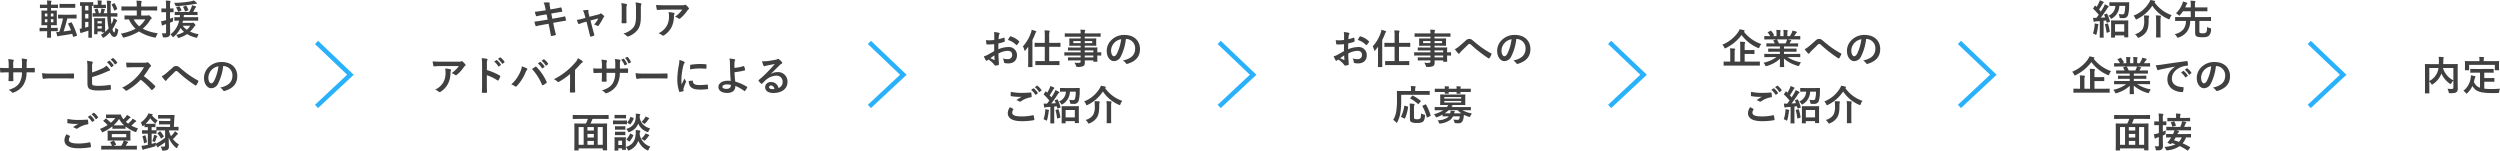
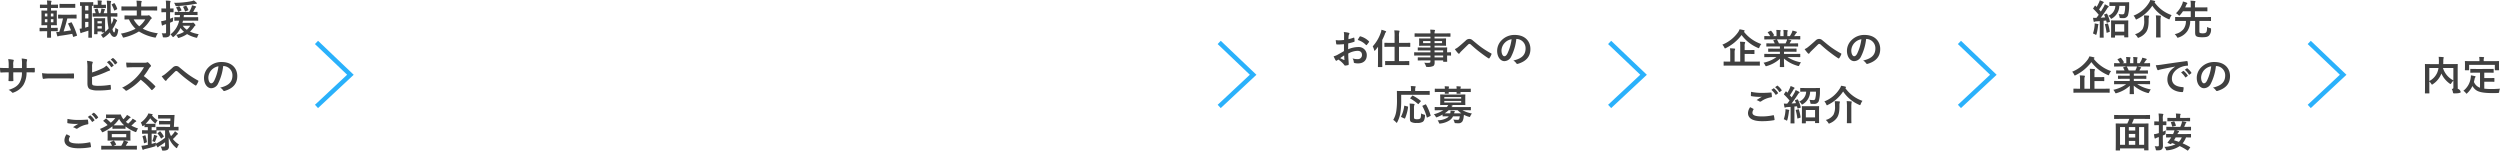
<svg xmlns="http://www.w3.org/2000/svg" width="1107.768" height="66.74" viewBox="0 0 1107.768 66.74">
  <g id="グループ_441" data-name="グループ 441" transform="translate(-246.26 -3898.2)">
    <path id="パス_7884" data-name="パス 7884" d="M-31.842-1.476c-.018,1.674-.036,2.592-.036,2.682,0,.18.018.2.2.2h1.368c.18,0,.2-.018.2-.2,0-.072-.036-.99-.036-2.682h.594c1.566,0,2.088.036,2.2.036.18,0,.2-.018.2-.2V-2.79c0-.18-.018-.2-.2-.2-.108,0-.63.036-2.2.036h-.594V-4.14h.468c1.368,0,1.836.036,1.944.036.18,0,.2-.018.2-.18,0-.108-.036-.594-.036-1.692v-2.79c0-1.08.036-1.566.036-1.674,0-.18-.018-.2-.2-.2-.108,0-.576.036-1.944.036h-.45v-1.152h.756c1.53,0,2.034.036,2.142.036.18,0,.2-.018.2-.2v-1.17c0-.162-.018-.18-.2-.18-.108,0-.612.036-2.142.036h-.756v-.054a2.907,2.907,0,0,1,.126-1.17.8.8,0,0,0,.09-.324c0-.09-.09-.144-.288-.18a16.2,16.2,0,0,0-1.746-.126,11.1,11.1,0,0,1,.126,1.854h-.9c-1.512,0-2.034-.036-2.142-.036-.162,0-.18.018-.18.18v1.17c0,.18.018.2.18.2.108,0,.63-.036,2.142-.036h.9V-10.6h-.414c-1.368,0-1.854-.036-1.962-.036-.18,0-.2.018-.2.2,0,.108.036.594.036,1.674v2.79c0,1.1-.036,1.566-.036,1.692,0,.162.018.18.2.18.108,0,.594-.036,1.962-.036h.4v1.188H-32.8c-1.566,0-2.106-.036-2.2-.036-.18,0-.2.018-.2.2v1.152c0,.18.018.2.2.2.09,0,.63-.036,2.2-.036Zm2.772-3.96H-30.2v-1.35h1.134Zm-3.78,0v-1.35h1.1v1.35Zm3.78-3.87v1.3H-30.2v-1.3Zm-3.78,1.3v-1.3h1.1v1.3Zm8.244-.774c-1.548,0-2.07-.036-2.178-.036-.2,0-.216.018-.216.2V-7.29c0,.2.018.216.216.216.09,0,.594-.036,1.962-.036a60.128,60.128,0,0,1-1.656,5.94,10.476,10.476,0,0,1-1.332.036A15.153,15.153,0,0,0-27.378.594c.054.162.144.234.27.234A.575.575,0,0,0-26.82.72a2.1,2.1,0,0,1,.666-.162c1.818-.234,3.582-.522,5.418-.864.126.378.252.792.36,1.188.054.2.108.2.36.108l1.188-.4c.234-.09.252-.126.2-.306a29.781,29.781,0,0,0-2.322-5.58c-.09-.162-.108-.144-.342-.072l-1.062.378c-.216.09-.252.144-.162.324a28.7,28.7,0,0,1,1.242,2.808c-1.062.18-2.178.342-3.294.486.594-1.746,1.134-3.618,1.656-5.742h1.728c1.548,0,2.07.036,2.178.036.18,0,.2-.018.2-.216V-8.622c0-.18-.018-.2-.2-.2-.108,0-.63.036-2.178.036Zm.414-4.77c-1.4,0-1.854-.036-1.962-.036-.2,0-.216.018-.216.216v1.35c0,.18.018.2.216.2.108,0,.558-.036,1.962-.036h2.628c1.386,0,1.854.036,1.962.036.2,0,.216-.018.216-.2v-1.35c0-.2-.018-.216-.216-.216-.108,0-.576.036-1.962.036ZM-3.4-7.938c1.746,0,2.358.036,2.466.036.18,0,.2-.018.2-.216v-1.17c0-.18-.018-.18-.2-.18-.108,0-.72.018-2.466.018h-.27c-.018-.936-.036-1.98-.036-3.1A5.676,5.676,0,0,1-3.6-14.31a.917.917,0,0,0,.108-.378c0-.108-.126-.18-.306-.2a15.9,15.9,0,0,0-1.638-.126,18.085,18.085,0,0,1,.144,2.52c.018,1.08.018,2.088.054,3.042H-6.822c.144-.378.27-.756.36-1.08a.5.5,0,0,1,.18-.288.245.245,0,0,0,.09-.216c0-.108-.036-.162-.18-.2-.378-.072-.99-.216-1.458-.27a6.605,6.605,0,0,1-.09.774A8.831,8.831,0,0,1-8.262-9.45H-8.91a14.207,14.207,0,0,0-.54-1.872c-.072-.162-.09-.2-.324-.144l-.864.216c-.234.054-.27.126-.18.324a12.907,12.907,0,0,1,.486,1.476c-.72,0-1.1-.018-1.188-.018-.162,0-.18,0-.18.18v1.17c0,.2.018.216.18.216.126,0,.738-.036,2.124-.036h4.212a31.824,31.824,0,0,0,.45,4.572c.036.216.072.432.126.63a12.43,12.43,0,0,1-1.53,1.548c-.018-.18-.036-.738-.036-2.52V-5.346c0-1.116.036-1.6.036-1.71,0-.18-.018-.2-.18-.2-.126,0-.45.036-1.512.036H-9.324c-1.062,0-1.386-.036-1.512-.036-.18,0-.2.018-.2.2,0,.126.036.63.036,2.142V-3.33c0,2.412-.036,2.862-.036,2.988,0,.18.018.2.2.2h1.1c.18,0,.2-.018.2-.2V-1.35h1.908v.216c0,.18.018.2.2.2h.954a12.467,12.467,0,0,1-1.6,1.08,2.767,2.767,0,0,1,.666.828c.162.324.27.468.414.468a.869.869,0,0,0,.4-.2A13.69,13.69,0,0,0-4.068-.936c.576,1.422,1.3,2,1.98,2,.774,0,1.4-.648,1.692-2.7.09-.522.054-.576-.216-.72a2.836,2.836,0,0,1-.954-.72c-.2,1.638-.324,2.124-.558,2.124-.306,0-.522-.306-.792-1.44A14.931,14.931,0,0,0-1.44-5.076a2.476,2.476,0,0,1,.378-.72c.126-.126.2-.216.2-.342s-.072-.2-.216-.324a7.033,7.033,0,0,0-1.332-.792,7.6,7.6,0,0,1-.36,1.368,14.2,14.2,0,0,1-.594,1.3q-.189-1.4-.27-3.348ZM-9.54-2.646V-3.69h1.908v1.044ZM-7.632-5.9v.954H-9.54V-5.9Zm-8.91,3.222c-.288.036-.558.09-.918.108.09.594.216,1.242.342,1.728.054.2.126.234.216.234a.565.565,0,0,0,.288-.126,2.336,2.336,0,0,1,.594-.216c.72-.216,1.584-.486,2.448-.774V-.684c0,1.224-.036,1.782-.036,1.89,0,.18.018.2.2.2H-12.2c.2,0,.216-.018.216-.2,0-.108-.036-.666-.036-1.89V-12.708c.234.018.36.018.414.018.162,0,.18-.018.18-.2v-1.26c0-.18-.018-.2-.18-.2-.108,0-.5.036-1.764.036h-1.944c-1.278,0-1.656-.036-1.764-.036-.18,0-.2.018-.2.2v1.26c0,.18.018.2.2.2.054,0,.2-.018.54-.018Zm2.97-.792c-.5.162-.972.306-1.44.432V-5.58h1.44Zm-1.44-3.654V-9.162h1.44v2.034Zm0-3.582v-2.016h1.44v2.016Zm7.344-1.026c1.206,0,1.566.036,1.674.036.18,0,.2-.018.2-.2v-1.116c0-.18-.018-.2-.2-.2-.108,0-.468.036-1.674.036h-.108v-.558a2.355,2.355,0,0,1,.072-.81.759.759,0,0,0,.108-.27c0-.108-.108-.2-.288-.216-.594-.054-.972-.072-1.638-.09a6.693,6.693,0,0,1,.108,1.368v.576H-9.5c-1.1,0-1.476-.036-1.584-.036-.18,0-.2.018-.2.2V-11.9c0,.18.018.2.2.2.108,0,.486-.036,1.584-.036Zm4.626-1.728c-.234.126-.252.162-.162.342a11.821,11.821,0,0,1,1.008,2.3c.072.2.108.252.36.126l.882-.468c.162-.09.18-.162.126-.324a8.594,8.594,0,0,0-1.08-2.25c-.09-.162-.162-.234-.36-.126ZM7.866-10.656v2.232H5.076c-1.746,0-2.34-.036-2.448-.036-.18,0-.2.018-.2.2v1.386c0,.18.018.2.2.2.09,0,.558-.018,1.782-.036A12.676,12.676,0,0,0,7.326-2.556,22.882,22.882,0,0,1,.828-.4,4.981,4.981,0,0,1,1.566.882c.126.342.18.468.36.468a1.417,1.417,0,0,0,.4-.072A22.807,22.807,0,0,0,8.838-1.368,20.3,20.3,0,0,0,15.66,1.3a2.2,2.2,0,0,0,.4.054c.2,0,.252-.108.378-.468a6.432,6.432,0,0,1,.774-1.44,19.72,19.72,0,0,1-6.7-2.034,16.416,16.416,0,0,0,3.294-3.834,1.469,1.469,0,0,1,.432-.486c.162-.126.252-.18.252-.324,0-.162-.144-.378-.558-.774-.45-.45-.594-.558-.72-.558a.587.587,0,0,0-.234.072,1.455,1.455,0,0,1-.522.072H9.828v-2.232h4.59c1.62,0,2.178.036,2.286.036.18,0,.2-.018.2-.2V-12.24c0-.2-.018-.216-.2-.216-.108,0-.666.036-2.286.036H9.828v-.468a5.182,5.182,0,0,1,.108-1.422.94.94,0,0,0,.126-.378c0-.09-.126-.18-.288-.2-.63-.072-1.4-.108-2.052-.126a12.84,12.84,0,0,1,.144,2.3v.288H3.546c-1.62,0-2.178-.036-2.286-.036-.18,0-.2.018-.2.216v1.422c0,.18.018.2.2.2.108,0,.666-.036,2.286-.036Zm3.762,3.942a11.268,11.268,0,0,1-2.664,3.06A10.294,10.294,0,0,1,6.48-6.714ZM28.1-5.166c.09-.324.18-.648.252-.99h4.158c1.692,0,2.286.036,2.394.036.18,0,.18-.018.18-.216v-1.17c0-.18-.018-.2-.18-.2-.108,0-.7.036-2.394.036H28.62c.054-.306.09-.63.126-.972h3.492c1.656,0,2.232.036,2.358.036.18,0,.2-.018.2-.216V-9.846c0-.18-.018-.2-.2-.2-.108,0-.576.036-1.746.036.36-.612.576-1.08.864-1.638A.913.913,0,0,1,34-11.988a.363.363,0,0,0,.162-.27.321.321,0,0,0-.234-.252,10.223,10.223,0,0,0-1.6-.432,5.977,5.977,0,0,1-.27.972,14.142,14.142,0,0,1-.972,1.962h-3.87c-1.656,0-2.232-.036-2.34-.036-.18,0-.2.018-.2.2V-8.82c0,.2.018.216.2.216.09,0,.648-.036,2.124-.036-.018.324-.036.666-.072.972-1.548,0-2.106-.036-2.214-.036-.18,0-.2.018-.2.2v1.17c0,.2.018.216.2.216.09,0,.612-.018,1.926-.036a10.374,10.374,0,0,1-3.888,6.12,3.925,3.925,0,0,1,.864.864c.144.2.234.306.342.306.09,0,.2-.09.4-.252a11.421,11.421,0,0,0,2.9-3.78A10.884,10.884,0,0,0,28.8-1.188,11.5,11.5,0,0,1,25.308.162a3.959,3.959,0,0,1,.666.954c.144.288.18.414.342.414a1.381,1.381,0,0,0,.414-.108A12.062,12.062,0,0,0,30.15-.2a14.4,14.4,0,0,0,3.87,1.566c.54.144.54.144.738-.4a4.026,4.026,0,0,1,.558-1.116,15.283,15.283,0,0,1-3.852-1.134A13.813,13.813,0,0,0,33.21-3.33a1.469,1.469,0,0,1,.468-.54c.126-.072.2-.162.2-.252,0-.144-.126-.342-.45-.684-.324-.378-.486-.486-.63-.486a.5.5,0,0,0-.234.054.866.866,0,0,1-.378.072Zm3.438,1.278a7.865,7.865,0,0,1-1.494,1.782,7.681,7.681,0,0,1-1.8-1.782Zm-8.928-1.35c.324-.126.63-.252.936-.4.324-.144.378-.162.378-.63a8.766,8.766,0,0,1,.09-1.3c-.486.2-.954.4-1.4.558v-2.88c.918,0,1.224.036,1.35.036.18,0,.2-.018.2-.2v-1.314c0-.18-.018-.2-.2-.2-.126,0-.432.036-1.35.036v-.99a5.523,5.523,0,0,1,.108-1.818.94.94,0,0,0,.126-.378c0-.072-.126-.18-.306-.2-.594-.072-1.17-.108-1.818-.126a20.465,20.465,0,0,1,.126,2.556v.954H20.52c-1.116,0-1.458-.036-1.548-.036-.18,0-.2.018-.2.2v1.314c0,.18.018.2.2.2.09,0,.432-.036,1.548-.036h.324V-6.39l-.5.144a11.537,11.537,0,0,1-1.674.342c.09.63.2,1.242.306,1.71.054.144.126.216.234.216a.489.489,0,0,0,.306-.108,2.517,2.517,0,0,1,.63-.306l.7-.216v3.582c0,.4-.126.5-.378.5a10.956,10.956,0,0,1-1.548-.054A4.5,4.5,0,0,1,19.35.72c.09.558.126.558.684.54a3.34,3.34,0,0,0,2.07-.4c.414-.306.558-.792.558-1.782,0-.9-.054-1.854-.054-3.582ZM33.12-15.12a4.357,4.357,0,0,1-1.008.342,39.275,39.275,0,0,1-7.722.72,3.926,3.926,0,0,1,.522.99c.18.54.234.522.81.486a67.558,67.558,0,0,0,7.632-.918,5.418,5.418,0,0,1,.792-.108c.234,0,.378-.09.378-.216,0-.108-.09-.2-.2-.306A9.354,9.354,0,0,0,33.12-15.12Zm-2.592,4.428c.216-.09.234-.144.18-.306a8.241,8.241,0,0,0-.828-1.638c-.09-.144-.144-.18-.4-.072l-.81.306c-.252.09-.324.144-.252.27A10.73,10.73,0,0,1,29.2-10.4c.072.216.108.216.36.108Zm-5.04-1.4c-.234.09-.252.108-.126.27a6.175,6.175,0,0,1,.756,1.548c.072.2.126.2.36.108l.99-.414c.234-.09.252-.126.18-.306A8.332,8.332,0,0,0,26.82-12.4c-.108-.144-.144-.162-.378-.072ZM-40.932,14.83V13.12a4.957,4.957,0,0,1,.144-1.584.963.963,0,0,0,.072-.324c0-.144-.072-.234-.324-.288a16.73,16.73,0,0,0-2.106-.306,11.966,11.966,0,0,1,.162,2.466L-43,14.848h-3.87V13.534a4.509,4.509,0,0,1,.126-1.728,1.223,1.223,0,0,0,.108-.378c0-.126-.072-.216-.27-.252a17.475,17.475,0,0,0-2.2-.288,12.51,12.51,0,0,1,.216,2.646v1.314h-.54c-1.386,0-2.556-.036-3.312-.09a16.15,16.15,0,0,0,.126,1.746c.018.234.072.342.216.342.558-.036,2-.09,2.97-.09h.54v.684c0,1.134-.036,2.016-.09,2.952-.018.2.09.234.324.252a11.107,11.107,0,0,0,1.548,0c.2-.018.324-.054.306-.252-.054-.954-.054-1.926-.054-2.988v-.648h3.834a8.71,8.71,0,0,1-1.062,4.59c-.918,1.476-2.3,2.394-4.86,3.186a4.154,4.154,0,0,1,1.494,1.08c.144.144.234.2.342.2a1.51,1.51,0,0,0,.5-.162A8.48,8.48,0,0,0-42.354,22.3a10.706,10.706,0,0,0,1.386-5.544h.738c.882,0,1.98.018,2.592.018.252.018.288-.054.306-.288a9.375,9.375,0,0,0,0-1.422c-.018-.2-.036-.306-.252-.288-.828.036-1.836.054-2.718.054ZM-24.3,19.438c1.332,0,2.664.018,4.014.036.252.018.324-.054.324-.27a13.268,13.268,0,0,0,0-1.692c0-.216-.054-.27-.324-.252-1.386.018-2.772.054-4.14.054h-5.8A23.125,23.125,0,0,1-34.11,17.1a19.536,19.536,0,0,0,.27,2.178c.054.27.2.378.414.378a14.394,14.394,0,0,1,2.646-.216Zm12.366-5.13a4.1,4.1,0,0,1,.18-1.62.786.786,0,0,0,.126-.378c0-.126-.072-.234-.288-.288a15.41,15.41,0,0,0-2.268-.36A18.7,18.7,0,0,1-14,14.956V21.6c0,1.476.378,2.322,1.278,2.7a8.864,8.864,0,0,0,3.42.486A36,36,0,0,0-3.96,24.46c.27-.018.378-.09.378-.324,0-.378-.054-1.062-.108-1.566-.018-.216-.054-.288-.324-.252a31.76,31.76,0,0,1-5.076.414,9.223,9.223,0,0,1-2.268-.2c-.468-.144-.594-.432-.594-1.278V18.862A47.223,47.223,0,0,0-5.778,16.63a9.56,9.56,0,0,1,1.494-.594c.216-.054.306-.18.306-.324a.522.522,0,0,0-.144-.324,10.327,10.327,0,0,0-1.494-1.62,5.587,5.587,0,0,1-1.926,1.3,33.812,33.812,0,0,1-4.392,1.746Zm6.57-2.034a8.931,8.931,0,0,1,1.818,2.088.188.188,0,0,0,.306.054l.756-.558a.182.182,0,0,0,.054-.288,8.284,8.284,0,0,0-1.71-1.926c-.108-.09-.18-.108-.27-.036Zm1.656-1.188a8.515,8.515,0,0,1,1.8,2.07.185.185,0,0,0,.306.054l.72-.558a.208.208,0,0,0,.054-.324,7.517,7.517,0,0,0-1.71-1.854c-.108-.09-.162-.108-.27-.036Zm9.936,1.4c-1.17,0-2.07,0-3.042-.072a10.487,10.487,0,0,0,.162,1.872c.036.2.09.324.234.306.972-.072,1.908-.108,2.844-.108l4.644-.018a22.079,22.079,0,0,1-3.384,4.518,21.864,21.864,0,0,1-6.336,4.59,4.932,4.932,0,0,1,1.512,1.17.4.4,0,0,0,.306.162,1.14,1.14,0,0,0,.414-.144A25.9,25.9,0,0,0,9.63,20.014a32.765,32.765,0,0,1,4.68,4.464.37.37,0,0,0,.252.144.311.311,0,0,0,.216-.108,9.645,9.645,0,0,0,1.206-1.224.445.445,0,0,0,.126-.27.409.409,0,0,0-.144-.252,42.322,42.322,0,0,0-4.986-4.356,28.4,28.4,0,0,0,2.3-3.366,3.3,3.3,0,0,1,.666-.792.5.5,0,0,0,.234-.36.48.48,0,0,0-.09-.234,6.562,6.562,0,0,0-1.17-1.26.6.6,0,0,0-.306-.144.3.3,0,0,0-.2.072,2.643,2.643,0,0,1-1.242.162ZM18.9,18.466a16.605,16.605,0,0,0,1.476,1.872.472.472,0,0,0,.342.162.385.385,0,0,0,.324-.216,4.457,4.457,0,0,1,.648-.792c.846-.846,2.142-2.088,3.024-2.97.234-.216.414-.378.612-.378a1.155,1.155,0,0,1,.792.414c1.188,1.062,2.484,2.214,3.78,3.186,1.062.828,3.024,2.268,3.888,2.772a.428.428,0,0,0,.252.09c.072,0,.144-.054.234-.18a7.569,7.569,0,0,0,.882-1.692c.09-.162,0-.306-.18-.378a41.479,41.479,0,0,1-4.248-2.646c-1.764-1.3-2.538-2.016-3.888-3.1a2.154,2.154,0,0,0-1.566-.666,2.266,2.266,0,0,0-1.566.756c-1.332,1.206-2.628,2.322-3.222,2.79A6.175,6.175,0,0,1,18.9,18.466Zm27.324-4.5a4.089,4.089,0,0,1,4.032,4.176c0,3.4-2.394,4.662-5.436,5.382a3.818,3.818,0,0,1,1.26,1.134c.234.36.4.432.774.324,3.654-1.1,5.544-3.2,5.544-6.552,0-3.582-2.538-6.246-6.858-6.246a7.877,7.877,0,0,0-5.85,2.3,6.632,6.632,0,0,0-2.034,4.68c0,2.934,1.6,4.626,3.186,4.626a3.419,3.419,0,0,0,3.06-2.07,22.539,22.539,0,0,0,2.25-7.758Zm-2.16.108a20.566,20.566,0,0,1-1.908,6.444c-.486.864-.882,1.1-1.35,1.1-.558,0-1.224-.918-1.224-2.574a5.183,5.183,0,0,1,1.4-3.33A5.421,5.421,0,0,1,44.064,14.074Zm-67.3,30.112a4.75,4.75,0,0,0-.954,2.574c0,2.34,2.034,3.636,6.192,3.636a28.57,28.57,0,0,0,5.274-.432c.216-.036.324-.108.306-.27a15.051,15.051,0,0,0-.288-1.764c-.036-.162-.126-.216-.378-.162a22.9,22.9,0,0,1-4.878.522c-3.1,0-4.266-.558-4.266-1.692a2.958,2.958,0,0,1,.468-1.368c.09-.144.072-.234-.09-.324C-22.32,44.654-22.77,44.42-23.238,44.186Zm.4-6.8c-.036.648-.072,1.17-.072,1.6,0,.216.072.288.234.324a21.538,21.538,0,0,0,3.312.306,10.991,10.991,0,0,0,1.314-.054c-.63.378-1.422.882-2.358,1.494a4.3,4.3,0,0,1,1.26.576.756.756,0,0,0,.378.108.767.767,0,0,0,.45-.162,10.487,10.487,0,0,1,4.41-1.782c.216-.018.306-.126.306-.378a10.507,10.507,0,0,0-.162-1.53c-.018-.144-.09-.216-.27-.2-1.152.09-2.43.162-3.744.162A22.708,22.708,0,0,1-22.842,37.382Zm9-.864a8.932,8.932,0,0,1,1.818,2.088.188.188,0,0,0,.306.054l.756-.558a.182.182,0,0,0,.054-.288,8.284,8.284,0,0,0-1.71-1.926c-.108-.09-.18-.108-.27-.036Zm1.656-1.188a8.515,8.515,0,0,1,1.8,2.07.185.185,0,0,0,.306.054l.72-.558a.208.208,0,0,0,.054-.324,7.517,7.517,0,0,0-1.71-1.854c-.108-.09-.162-.108-.27-.036ZM-2.5,42.638c-1.674,0-2.25-.036-2.376-.036-.18,0-.2.018-.2.216,0,.108.036.45.036,1.3V45.5c0,.846-.036,1.188-.036,1.3,0,.2.018.216.2.216.126,0,.7-.036,2.376-.036H2.07a4.007,4.007,0,0,1-.342.99,13.483,13.483,0,0,1-.756,1.35H-2.484l.972-.432c.252-.108.27-.162.18-.342a13.012,13.012,0,0,0-.81-1.368c-.108-.162-.18-.18-.4-.09l-1.188.5c-.216.072-.234.126-.126.288a12.239,12.239,0,0,1,.756,1.44H-5.4c-1.62,0-2.178-.036-2.286-.036-.18,0-.2.018-.2.18v1.332c0,.18.018.2.2.2.108,0,.666-.036,2.286-.036H5.436c1.62,0,2.178.036,2.286.036.18,0,.2-.018.2-.2V49.46c0-.162-.018-.18-.2-.18-.108,0-.666.036-2.286.036H2.988l.54-.936a.913.913,0,0,1,.342-.414.3.3,0,0,0,.18-.252c0-.072-.072-.18-.234-.234a16.6,16.6,0,0,0-1.584-.5H2.5c1.674,0,2.268.036,2.376.036.18,0,.2-.018.2-.216,0-.108-.036-.45-.036-1.3V44.114c0-.846.036-1.188.036-1.3,0-.2-.018-.216-.2-.216-.108,0-.7.036-2.376.036ZM-3.2,44.1H3.2v1.422H-3.2Zm-.45-8.64c-1.35,0-1.782-.036-1.89-.036-.2,0-.216.018-.216.2V36.86c0,.162.018.18.216.18.108,0,.54-.036,1.89-.036h2a12.167,12.167,0,0,1-2,2.088A26.223,26.223,0,0,0-5.6,37.31c-.162-.126-.2-.09-.36.036l-.9.72c-.09.072-.144.126-.144.162,0,.054.054.108.144.18a17.39,17.39,0,0,1,1.8,1.71,19.578,19.578,0,0,1-3.42,1.728,3.312,3.312,0,0,1,.738.99c.162.324.234.468.378.468a1.238,1.238,0,0,0,.414-.144,20.053,20.053,0,0,0,4.032-2.5v.918c0,.18.018.2.2.2.09,0,.486-.036,1.764-.036H.9c1.278,0,1.692.036,1.782.036.18,0,.2-.018.2-.2V40.73a17.768,17.768,0,0,0,4.158,2.376,1.1,1.1,0,0,0,.414.126c.144,0,.2-.126.342-.468a5.015,5.015,0,0,1,.648-1.134,19.878,19.878,0,0,1-2.988-1.26c.5-.432.936-.846,1.314-1.224a1.475,1.475,0,0,1,.63-.486c.144-.054.234-.144.234-.252s-.054-.2-.216-.306c-.414-.27-.864-.54-1.4-.828a4.429,4.429,0,0,1-.5.774,16.315,16.315,0,0,1-1.476,1.44,11.022,11.022,0,0,1-1.008-.81A15.959,15.959,0,0,0,4.266,37.49a1.69,1.69,0,0,1,.612-.5c.162-.054.234-.144.234-.252,0-.09-.036-.18-.2-.288a13.368,13.368,0,0,0-1.386-.828,4.58,4.58,0,0,1-.5.756,8.954,8.954,0,0,1-1.08,1.152,2.4,2.4,0,0,1-.252-.342,5.579,5.579,0,0,1-.828-1.548c-.09-.2-.144-.216-.306-.216-.126,0-.63.036-1.638.036Zm2.7,4.77c-.738,0-1.188,0-1.44-.018a15.2,15.2,0,0,0,2.43-2.79,10.81,10.81,0,0,0,2.232,2.79c-.27.018-.684.018-1.368.018ZM17.208,43.61c-.2.144-.216.18-.09.306a9.855,9.855,0,0,1,1.4,2.016c.054.108.09.162.144.162s.108-.054.216-.126l.792-.612c.2-.144.216-.2.108-.36a11.03,11.03,0,0,0-1.422-2c-.072-.072-.126-.126-.18-.126-.036,0-.09.036-.18.108Zm-2.466,3.636a3.214,3.214,0,0,1,.666.216,1.132,1.132,0,0,0,.378.144c.126,0,.18-.126.288-.4a15.971,15.971,0,0,0,.576-1.566.621.621,0,0,1,.234-.378.226.226,0,0,0,.108-.2c0-.072-.054-.126-.2-.18a9.378,9.378,0,0,0-1.314-.432,5,5,0,0,1-.072.666A16.733,16.733,0,0,1,14.742,47.246Zm9.036-4.77c1.71,0,2.286.036,2.376.036.2,0,.216-.018.216-.2V41.09c0-.18-.018-.2-.216-.2-.09,0-.576.036-1.854.036l.2-3.582c.036-.486.054-.972.108-1.494.018-.18-.036-.216-.216-.216-.09,0-.576.036-2.016.036H19.53c-1.422,0-1.908-.036-2.016-.036-.18,0-.2.018-.2.2v1.224c0,.18.018.2.2.2.108,0,.594-.036,2.016-.036h3.258l-.054,1.08H19.98c-1.458,0-1.944-.036-2.052-.036-.18,0-.2.018-.2.2V39.65c0,.18.018.2.2.2.108,0,.594-.036,2.052-.036h2.664l-.054,1.116H19.1c-1.71,0-2.268-.036-2.376-.036-.18,0-.2.018-.2.2v1.3h-.108c-.108,0-.522.036-1.854.036h-.108v-1.4c1.044,0,1.35.036,1.458.036.2,0,.216-.018.216-.216V39.722c0-.18-.018-.2-.216-.2-.108,0-.414.036-1.494.036h-1.44c-.612,0-.954,0-1.188-.018a14.151,14.151,0,0,0,2.034-2.43,12.4,12.4,0,0,0,1.908,2.034c.18.162.288.252.378.252.108,0,.18-.144.324-.414a4.735,4.735,0,0,1,.7-.918A11,11,0,0,1,14.6,35.852l.108-.09c.144-.108.2-.2.2-.288,0-.072-.09-.18-.27-.216a14.041,14.041,0,0,0-1.674-.288,3.623,3.623,0,0,1-.4.936A10.364,10.364,0,0,1,9.648,39a5.279,5.279,0,0,1,.558,1.206c.09.27.162.4.288.4a.688.688,0,0,0,.378-.216c.144-.108.27-.234.414-.36v.81c0,.2.018.216.2.216.09,0,.378-.018,1.278-.036v1.4h-.5c-1.332,0-1.746-.036-1.854-.036-.2,0-.216.018-.216.2v1.188c0,.18.018.2.216.2.108,0,.522-.036,1.854-.036h.5v4.932c-.414.09-.846.162-1.26.234-.522.09-.972.144-1.584.2.126.522.288,1.062.45,1.548a.3.3,0,0,0,.288.234.509.509,0,0,0,.288-.126,2.33,2.33,0,0,1,.63-.234c1.494-.342,2.844-.7,4.14-1.1.522-.162.522-.126.54-.72a1.548,1.548,0,0,1,.018-.288,11.8,11.8,0,0,0,.7,1.224c.09.126.162.144.234.144a.306.306,0,0,0,.216-.162,1.594,1.594,0,0,1,.468-.378,23.433,23.433,0,0,0,2.52-1.728v1.4c0,.414-.144.558-.72.558a11.538,11.538,0,0,1-1.26-.072,3.7,3.7,0,0,1,.54,1.278c.126.558.126.558.684.54a3.5,3.5,0,0,0,1.854-.36,1.619,1.619,0,0,0,.594-1.53c0-.828-.09-1.854-.09-3.96A10.728,10.728,0,0,0,25.2,50.126c.162.144.27.216.36.216.108,0,.162-.108.27-.36a4.949,4.949,0,0,1,.738-1.26,9.636,9.636,0,0,1-2.7-2.412,14.984,14.984,0,0,0,1.512-1.548,1.849,1.849,0,0,1,.5-.468c.144-.09.234-.18.234-.252a.506.506,0,0,0-.18-.306,11.019,11.019,0,0,0-1.152-.9,4.045,4.045,0,0,1-.414.684,11.772,11.772,0,0,1-1.332,1.494,11.446,11.446,0,0,1-.972-2.538Zm-3.366,0v3.276A22.777,22.777,0,0,1,17.1,47.984l-.81.4a4.244,4.244,0,0,1,.072-.5c-.648.216-1.278.414-1.908.576V43.934h.108c1.332,0,1.746.036,1.854.036.2,0,.216-.018.216-.2v-1.26h.09c.108,0,.666-.036,2.376-.036Zm-9.792,2.5c-.252.09-.27.126-.2.324a11.875,11.875,0,0,1,.612,2.718c.036.18.072.2.324.108l.774-.306c.216-.09.234-.144.216-.306a18.154,18.154,0,0,0-.612-2.718c-.054-.18-.09-.18-.306-.108Z" transform="translate(299 3913.5)" fill="#404040" />
-     <path id="パス_7886" data-name="パス 7886" d="M-30.222-5.652c-1.314.756-2.16,1.242-2.934,1.674a6.646,6.646,0,0,1-1.656.63c.27.594.63,1.35.828,1.674a.5.5,0,0,0,.4.288.452.452,0,0,0,.306-.126,3.263,3.263,0,0,1,.576-.4A11.067,11.067,0,0,1-30.15.4c.162.234.234.378.432.36A7.316,7.316,0,0,0-28.386.54c.306-.072.27-.342.27-.594,0-.414-.09-1.548-.144-2.34-.036-.792-.054-1.4-.072-2.16A8.9,8.9,0,0,1-24.21-5.778c1.26,0,1.98.648,1.98,1.818a1.786,1.786,0,0,1-1.944,1.854,6.714,6.714,0,0,1-2.25-.324,3.145,3.145,0,0,1,.54,1.53.483.483,0,0,0,.4.54A6.976,6.976,0,0,0-24.012-.2c2.43,0,3.906-1.35,3.906-3.654a3.563,3.563,0,0,0-3.834-3.6,11.36,11.36,0,0,0-4.428.99c.018-.864.018-1.746.036-2.61a18.346,18.346,0,0,0,2.574-.684c.18-.054.234-.108.234-.288a9.047,9.047,0,0,0-.108-1.4c-.018-.18-.144-.216-.306-.162a17.651,17.651,0,0,1-2.3.666c.018-.576.036-1.026.09-1.494a2.2,2.2,0,0,1,.252-.7.638.638,0,0,0,.108-.288c0-.162-.144-.288-.36-.342a10.2,10.2,0,0,0-2.142-.324,6.655,6.655,0,0,1,.126,1.458c0,.774-.018,1.458-.018,2.052-.756.072-1.53.144-2.286.144a9.2,9.2,0,0,1-1.4-.09c.072.63.144,1.224.2,1.566.036.27.126.378.432.378,1.206,0,2.124-.072,3.024-.144Zm.09,1.89c.036.594.072,1.422.108,1.89.018.162-.036.18-.18.144a18.459,18.459,0,0,1-1.692-.81C-31.248-3.006-30.636-3.42-30.132-3.762Zm6.012-6.822A8.309,8.309,0,0,1-20.466-8.37c.054.09.306.072.36,0,.27-.36.738-.918.972-1.278a.467.467,0,0,0,.072-.18c0-.054-.036-.108-.108-.18a8.556,8.556,0,0,0-3.816-2.2c-.126-.036-.18.018-.306.216A11.043,11.043,0,0,0-24.12-10.584ZM-3.924.522C-2.2.522-1.6.558-1.494.558c.2,0,.216-.018.216-.216v-1.4c0-.18-.018-.2-.216-.2-.108,0-.7.036-2.43.036H-5.832V-7.56H-3.51c1.764,0,2.376.036,2.466.036.18,0,.2-.018.2-.216v-1.4c0-.18-.018-.2-.2-.2-.09,0-.7.036-2.466.036H-5.832V-12.15a7.224,7.224,0,0,1,.126-2.016.919.919,0,0,0,.108-.36c0-.09-.108-.18-.288-.2-.612-.072-1.332-.108-2.034-.126a16.722,16.722,0,0,1,.126,2.736v2.808H-9.63c-1.764,0-2.358-.036-2.466-.036-.18,0-.2.018-.2.2v1.4c0,.2.018.216.2.216.108,0,.7-.036,2.466-.036h1.836v6.336H-9.342c-1.746,0-2.34-.036-2.448-.036-.162,0-.18.018-.18.2v1.4c0,.2.018.216.18.216.108,0,.7-.036,2.448-.036ZM-15.138-1.53c0,1.764-.036,2.628-.036,2.736,0,.18.018.2.216.2h1.512c.2,0,.216-.018.216-.2,0-.09-.036-.972-.036-2.736V-10.6a22.631,22.631,0,0,0,1.188-2.646,1.828,1.828,0,0,1,.342-.7.429.429,0,0,0,.2-.324c0-.126-.09-.2-.288-.27a13.248,13.248,0,0,0-1.8-.576,5.081,5.081,0,0,1-.27,1.26,17.5,17.5,0,0,1-3.582,6.1,5.484,5.484,0,0,1,.612,1.638c.036.2.108.306.2.306s.2-.072.324-.216c.414-.486.828-1.008,1.224-1.566-.018.666-.018,1.35-.018,1.926ZM8.1-3.708v.846H5.148C3.384-2.862,2.79-2.9,2.682-2.9c-.18,0-.2.018-.2.216v.972c0,.2.018.216.2.216.108,0,.7-.036,2.466-.036H8.1v.414c0,.522-.162.648-.936.666A12.287,12.287,0,0,1,5.346-.522a5.8,5.8,0,0,1,.7,1.368c.18.5.18.522.72.522a5.826,5.826,0,0,0,2.538-.4c.486-.288.648-.774.648-1.6,0-.27,0-.576-.018-.9h3.8v.4c0,.18.018.2.2.2h1.386c.18,0,.2-.018.2-.2,0-.108-.036-.576-.036-1.656v-.918c1.062.018,1.476.036,1.566.036.162,0,.18-.018.18-.2V-4.95c0-.18-.018-.2-.18-.2-.09,0-.5.036-1.566.036v-.414c0-1.026.036-1.458.036-1.566,0-.18-.018-.2-.2-.2-.09,0-.72.036-2.484.036H9.918v-.792h2.394c1.764,0,2.394.036,2.52.036.18,0,.2-.018.2-.216,0-.108-.036-.342-.036-.936v-.972c0-.594.036-.828.036-.936,0-.2-.018-.216-.2-.216-.126,0-.756.036-2.52.036H9.918v-.792H14.49c1.62,0,2.178.036,2.286.036.18,0,.2-.018.2-.2v-1.134c0-.18-.018-.2-.2-.2-.108,0-.666.036-2.286.036H9.918a2.79,2.79,0,0,1,.108-1.008.7.7,0,0,0,.108-.342c0-.108-.126-.18-.288-.2-.63-.072-1.206-.09-1.872-.108A8.607,8.607,0,0,1,8.1-13.5H3.564c-1.62,0-2.178-.036-2.286-.036-.18,0-.2.018-.2.2V-12.2c0,.18.018.2.2.2.108,0,.666-.036,2.286-.036H8.1v.792H5.778c-1.764,0-2.394-.036-2.5-.036-.2,0-.216.018-.216.216,0,.108.036.342.036.936v.972c0,.594-.036.828-.036.936,0,.2.018.216.216.216.108,0,.738-.036,2.5-.036H8.1v.792H5.13c-1.746,0-2.34-.036-2.448-.036-.18,0-.2.018-.2.2v.99c0,.162.018.18.2.18.108,0,.7-.036,2.448-.036H8.1v.846H3.276c-1.566,0-2.106-.036-2.214-.036-.162,0-.18.018-.18.2v1.08c0,.18.018.2.18.2.108,0,.648-.036,2.214-.036Zm5.634-2.25v.846H9.918v-.846Zm-3.816,3.1v-.846h3.816v.846ZM13.248-9.2H9.918v-.9h3.33Zm-8.406,0v-.9H8.1v.9Zm23.382-1.836a4.089,4.089,0,0,1,4.032,4.176c0,3.4-2.394,4.662-5.436,5.382A3.818,3.818,0,0,1,28.08-.342c.234.36.4.432.774.324,3.654-1.1,5.544-3.2,5.544-6.552,0-3.582-2.538-6.246-6.858-6.246a7.877,7.877,0,0,0-5.85,2.3,6.632,6.632,0,0,0-2.034,4.68c0,2.934,1.6,4.626,3.186,4.626a3.419,3.419,0,0,0,3.06-2.07,22.539,22.539,0,0,0,2.25-7.758Zm-2.16.108a20.566,20.566,0,0,1-1.908,6.444c-.486.864-.882,1.1-1.35,1.1-.558,0-1.224-.918-1.224-2.574a5.183,5.183,0,0,1,1.4-3.33A5.421,5.421,0,0,1,26.064-10.926Zm-49.3,30.112a4.75,4.75,0,0,0-.954,2.574c0,2.34,2.034,3.636,6.192,3.636a28.57,28.57,0,0,0,5.274-.432c.216-.036.324-.108.306-.27a15.051,15.051,0,0,0-.288-1.764c-.036-.162-.126-.216-.378-.162a22.9,22.9,0,0,1-4.878.522c-3.1,0-4.266-.558-4.266-1.692a2.958,2.958,0,0,1,.468-1.368c.09-.144.072-.234-.09-.324C-22.32,19.654-22.77,19.42-23.238,19.186Zm.4-6.8c-.036.648-.072,1.17-.072,1.6,0,.216.072.288.234.324a21.538,21.538,0,0,0,3.312.306,10.991,10.991,0,0,0,1.314-.054c-.63.378-1.422.882-2.358,1.494a4.3,4.3,0,0,1,1.26.576.756.756,0,0,0,.378.108.767.767,0,0,0,.45-.162,10.487,10.487,0,0,1,4.41-1.782c.216-.018.306-.126.306-.378a10.507,10.507,0,0,0-.162-1.53c-.018-.144-.09-.216-.27-.2-1.152.09-2.43.162-3.744.162A22.708,22.708,0,0,1-22.842,12.382Zm9-.864a8.931,8.931,0,0,1,1.818,2.088.188.188,0,0,0,.306.054l.756-.558a.182.182,0,0,0,.054-.288,8.284,8.284,0,0,0-1.71-1.926c-.108-.09-.18-.108-.27-.036Zm1.656-1.188a8.515,8.515,0,0,1,1.8,2.07.185.185,0,0,0,.306.054l.72-.558a.208.208,0,0,0,.054-.324,7.517,7.517,0,0,0-1.71-1.854c-.108-.09-.162-.108-.27-.036ZM1.224,26.35c.2,0,.216-.018.216-.216v-.756H5.526v.684c0,.162.018.18.2.18H7.11c.2,0,.216-.018.216-.18,0-.108-.036-.612-.036-3.276V20.932c0-1.35.036-1.89.036-1.98,0-.2-.018-.216-.216-.216-.108,0-.63.036-2.106.036H2c-1.494,0-2-.036-2.124-.036-.18,0-.2.018-.2.216,0,.09.036.63.036,2.268v1.62c0,2.7-.036,3.2-.036,3.294,0,.2.018.216.2.216Zm.216-5.922H5.526v3.294H1.44Zm-4.608-4.374c-.252.09-.252.144-.18.324q.243.513.432,1.026c-.648.054-1.314.108-1.962.144.846-1.08,1.818-2.466,2.736-3.906a2.142,2.142,0,0,1,.594-.738c.144-.072.2-.144.2-.27,0-.108-.054-.18-.216-.27a16.721,16.721,0,0,0-1.512-.774,9.067,9.067,0,0,1-.54,1.224c-.4.684-.792,1.35-1.224,2.016-.252-.306-.522-.612-.792-.918.558-.792,1.008-1.512,1.584-2.5a1.1,1.1,0,0,1,.342-.432c.09-.072.162-.144.162-.234,0-.108-.072-.2-.234-.288a14.444,14.444,0,0,0-1.53-.648,5.5,5.5,0,0,1-.414,1.116,15.13,15.13,0,0,1-.99,1.854l-.486-.5q-.108-.108-.162-.108c-.054,0-.108.054-.18.162l-.612.936c-.126.2-.18.252-.018.378a27.039,27.039,0,0,1,2.394,2.61c-.342.468-.684.936-1.026,1.368A14.238,14.238,0,0,1-8.3,17.584c.072.576.162,1.08.252,1.512.036.18.09.306.216.306a.679.679,0,0,0,.288-.09,1.564,1.564,0,0,1,.648-.144l1.584-.108v4.77c0,1.656-.036,2.25-.036,2.358,0,.18.018.2.2.2H-3.78c.18,0,.2-.018.2-.2,0-.09-.036-.7-.036-2.358V18.9l1.134-.108.2.792c.036.2.09.216.306.144l.918-.27c.234-.072.288-.126.234-.324a17.551,17.551,0,0,0-1.206-3.24c-.09-.18-.144-.216-.378-.126Zm9.09-3.744a11,11,0,0,1-.378,3.348.885.885,0,0,1-.846.4,12.607,12.607,0,0,1-1.656-.144,4.319,4.319,0,0,1,.378,1.206c.09.558.09.576.594.594.342.018.612.018,1.026.018a2.082,2.082,0,0,0,2.106-1.152,14.814,14.814,0,0,0,.54-4.428c.018-.36.018-.792.018-1.242,0-.2-.018-.234-.2-.234-.108,0-.648.036-2.268.036H1.422c-1.6,0-2.142-.036-2.268-.036-.18,0-.2.018-.2.216V12.13c0,.2.018.216.2.216.126,0,.666-.036,2.268-.036h.162A4.872,4.872,0,0,1-1.53,16.7a3.082,3.082,0,0,1,.936.936c.18.27.252.4.378.4.09,0,.2-.09.414-.234a6.582,6.582,0,0,0,3.15-5.49ZM-8.334,24.532A6.066,6.066,0,0,1-7.326,25,.764.764,0,0,0-7,25.144c.108,0,.18-.108.27-.4A22.9,22.9,0,0,0-6.1,21.4a2.169,2.169,0,0,1,.108-.594.478.478,0,0,0,.09-.252c0-.09-.09-.162-.306-.216A13.689,13.689,0,0,0-7.6,20.086a4.651,4.651,0,0,1-.018,1.008A14.641,14.641,0,0,1-8.334,24.532Zm5.526-4.176c-.2.054-.252.09-.2.288a26.073,26.073,0,0,1,.684,3.42c.018.18.054.2.324.108l.864-.288c.234-.072.252-.126.234-.324A19.622,19.622,0,0,0-1.638,20.3c-.072-.2-.09-.216-.306-.162Zm21.87-9.738c.126-.108.18-.18.18-.27,0-.126-.144-.234-.306-.27A11.826,11.826,0,0,0,17.064,9.7a4.894,4.894,0,0,1-.63,1.314A13.993,13.993,0,0,1,9.648,16.63a4.232,4.232,0,0,1,.828,1.278c.144.306.216.45.324.45a1.142,1.142,0,0,0,.432-.2,16.877,16.877,0,0,0,6.732-5.922,16.327,16.327,0,0,0,7.056,5.886,1.416,1.416,0,0,0,.414.162c.144,0,.2-.144.324-.468a5.308,5.308,0,0,1,.774-1.422,15.612,15.612,0,0,1-7.6-5.67ZM10.278,24.856A5.055,5.055,0,0,1,11.34,26.08c.162.288.252.4.36.4a1.345,1.345,0,0,0,.432-.18,7.012,7.012,0,0,0,3.2-2.556c.7-1.152,1.008-2.52,1.008-5.04a5.34,5.34,0,0,1,.108-1.458,1.135,1.135,0,0,0,.09-.4c0-.126-.108-.2-.306-.216-.594-.054-1.368-.09-2-.09a12.99,12.99,0,0,1,.126,2.106,7.451,7.451,0,0,1-.684,3.906A5.9,5.9,0,0,1,10.278,24.856Zm9.378-1.062c0,1.476-.036,2.2-.036,2.322,0,.162.018.18.2.18h1.6c.2,0,.216-.018.216-.18,0-.108-.036-.846-.036-2.322V19.24a12.672,12.672,0,0,1,.09-1.944,2,2,0,0,0,.09-.45c0-.108-.09-.18-.27-.2-.594-.072-1.278-.126-1.98-.144a18.752,18.752,0,0,1,.126,2.754Z" transform="translate(717 3926.5)" fill="#404040" />
    <path id="パス_7888" data-name="パス 7888" d="M-21.384.756c1.584,0,2.142.036,2.25.036.18,0,.2-.018.2-.18V-.828c0-.18-.018-.2-.2-.2-.108,0-.666.036-2.25.036h-4.284v-3.4h1.818c1.638,0,2.214.036,2.322.036.18,0,.2-.018.2-.2v-1.4c0-.18-.018-.2-.2-.2-.108,0-.684.036-2.322.036h-1.818V-7.794a3.5,3.5,0,0,1,.108-1.3.922.922,0,0,0,.108-.4c0-.09-.108-.18-.288-.2-.612-.072-1.35-.108-2.016-.126a9.8,9.8,0,0,1,.126,1.962V-.99h-2.484V-4.878a4.031,4.031,0,0,1,.108-1.314.856.856,0,0,0,.126-.378c0-.09-.108-.18-.288-.2-.648-.072-1.35-.108-2.034-.126a8.365,8.365,0,0,1,.144,1.962V-.99h-.486c-1.6,0-2.142-.036-2.268-.036-.162,0-.18.018-.18.2V.612c0,.162.018.18.18.18.126,0,.666-.036,2.268-.036Zm-4.482-15.12a.324.324,0,0,0,.2-.27c0-.144-.126-.234-.324-.288a18.363,18.363,0,0,0-1.944-.4,4.858,4.858,0,0,1-.666,1.332A15.891,15.891,0,0,1-35.55-8.514,4.727,4.727,0,0,1-34.7-7.272c.144.306.2.432.324.432a1.345,1.345,0,0,0,.432-.18,19.513,19.513,0,0,0,6.912-5.76,17.439,17.439,0,0,0,7.2,5.688,1.238,1.238,0,0,0,.414.144c.126,0,.18-.126.306-.45a5.2,5.2,0,0,1,.81-1.386,16.583,16.583,0,0,1-7.7-5.454ZM-11.574-3.006A14.949,14.949,0,0,1-17.316-.5,4.3,4.3,0,0,1-16.6.576c.162.342.234.468.4.468a1.381,1.381,0,0,0,.414-.108,14.58,14.58,0,0,0,5.778-3.222C-10.026-.144-10.08.9-10.08,1.206c0,.18.018.2.18.2h1.53c.18,0,.2-.018.2-.2,0-.306-.09-1.422-.09-3.564A15.716,15.716,0,0,0-2.214.864,1.926,1.926,0,0,0-1.8.954c.18,0,.252-.126.4-.468A5.106,5.106,0,0,1-.7-.666,16.333,16.333,0,0,1-6.7-3.006h3.2c1.62,0,2.16.036,2.268.036.18,0,.2-.018.2-.2V-4.23c0-.2-.018-.216-.2-.216-.108,0-.648.036-2.268.036H-8.226v-.972h2.862c1.764,0,2.376.036,2.484.036.18,0,.2-.018.2-.2V-6.57c0-.2-.018-.216-.2-.216-.108,0-.72.036-2.484.036H-8.226V-7.7H-4.59c1.728,0,2.3.036,2.412.036.18,0,.2-.018.2-.18V-8.91c0-.18-.018-.2-.2-.2-.108,0-.684.036-2.412.036H-5.76l.324-.576a1.255,1.255,0,0,1,.252-.378.312.312,0,0,0,.2-.27c0-.108-.09-.18-.234-.216-.54-.144-.954-.234-1.422-.324h3.15c1.62,0,2.16.036,2.268.036.18,0,.2-.018.2-.2v-1.116c0-.2-.018-.216-.2-.216-.108,0-.648.036-2.268.036h-.252c.252-.36.5-.72.738-1.1a1.815,1.815,0,0,1,.306-.342.371.371,0,0,0,.18-.306c0-.09-.072-.18-.234-.234A15.086,15.086,0,0,0-4.5-14.742a3.439,3.439,0,0,1-.306.972,13.346,13.346,0,0,1-.828,1.476H-6.75v-1.188a2.812,2.812,0,0,1,.108-.99.847.847,0,0,0,.072-.288c0-.09-.072-.144-.234-.162a17.319,17.319,0,0,0-1.728-.126,7.141,7.141,0,0,1,.108,1.584v1.17H-9.882v-1.188a2.811,2.811,0,0,1,.108-.99.946.946,0,0,0,.072-.306q0-.135-.216-.162c-.486-.054-1.188-.09-1.746-.108a7.055,7.055,0,0,1,.108,1.566v1.188H-13.23l.432-.216c.234-.126.234-.144.144-.306a10.746,10.746,0,0,0-1.206-1.746c-.108-.144-.162-.162-.342-.072l-1.044.486c-.216.108-.252.18-.144.306a8.549,8.549,0,0,1,1.026,1.548h-.126c-1.62,0-2.16-.036-2.268-.036-.2,0-.216.018-.216.216V-11c0,.18.018.2.216.2.108,0,.648-.036,2.268-.036h2.88l-1.17.324c-.234.072-.216.144-.126.306.2.342.378.7.576,1.134h-1.1c-1.728,0-2.3-.036-2.412-.036-.2,0-.216.018-.216.2v1.062c0,.162.018.18.216.18.108,0,.684-.036,2.412-.036h3.384v.954h-2.538c-1.746,0-2.376-.036-2.484-.036-.18,0-.18.018-.18.216v1.026c0,.18,0,.2.18.2.108,0,.738-.036,2.484-.036h2.538v.972H-14.49c-1.62,0-2.16-.036-2.268-.036-.2,0-.216.018-.216.216v1.062c0,.18.018.2.216.2.108,0,.648-.036,2.268-.036Zm1.08-6.066a11.293,11.293,0,0,0-.81-1.62c-.054-.072-.09-.126-.144-.144h4.59a3.3,3.3,0,0,1-.2.72c-.18.432-.324.738-.486,1.044ZM.9-6.534A16.605,16.605,0,0,0,2.376-4.662a.472.472,0,0,0,.342.162.385.385,0,0,0,.324-.216,4.457,4.457,0,0,1,.648-.792c.846-.846,2.142-2.088,3.024-2.97.234-.216.414-.378.612-.378a1.155,1.155,0,0,1,.792.414C9.306-7.38,10.6-6.228,11.9-5.256c1.062.828,3.024,2.268,3.888,2.772a.428.428,0,0,0,.252.09c.072,0,.144-.054.234-.18a7.569,7.569,0,0,0,.882-1.692c.09-.162,0-.306-.18-.378A41.478,41.478,0,0,1,12.726-7.29c-1.764-1.3-2.538-2.016-3.888-3.1a2.154,2.154,0,0,0-1.566-.666,2.266,2.266,0,0,0-1.566.756C4.374-9.09,3.078-7.974,2.484-7.506A6.175,6.175,0,0,1,.9-6.534Zm27.324-4.5a4.089,4.089,0,0,1,4.032,4.176c0,3.4-2.394,4.662-5.436,5.382A3.818,3.818,0,0,1,28.08-.342c.234.36.4.432.774.324,3.654-1.1,5.544-3.2,5.544-6.552,0-3.582-2.538-6.246-6.858-6.246a7.877,7.877,0,0,0-5.85,2.3,6.632,6.632,0,0,0-2.034,4.68c0,2.934,1.6,4.626,3.186,4.626a3.419,3.419,0,0,0,3.06-2.07,22.539,22.539,0,0,0,2.25-7.758Zm-2.16.108a20.566,20.566,0,0,1-1.908,6.444c-.486.864-.882,1.1-1.35,1.1-.558,0-1.224-.918-1.224-2.574a5.183,5.183,0,0,1,1.4-3.33A5.421,5.421,0,0,1,26.064-10.926Zm-49.3,30.112a4.75,4.75,0,0,0-.954,2.574c0,2.34,2.034,3.636,6.192,3.636a28.57,28.57,0,0,0,5.274-.432c.216-.036.324-.108.306-.27a15.051,15.051,0,0,0-.288-1.764c-.036-.162-.126-.216-.378-.162a22.9,22.9,0,0,1-4.878.522c-3.1,0-4.266-.558-4.266-1.692a2.958,2.958,0,0,1,.468-1.368c.09-.144.072-.234-.09-.324C-22.32,19.654-22.77,19.42-23.238,19.186Zm.4-6.8c-.036.648-.072,1.17-.072,1.6,0,.216.072.288.234.324a21.538,21.538,0,0,0,3.312.306,10.991,10.991,0,0,0,1.314-.054c-.63.378-1.422.882-2.358,1.494a4.3,4.3,0,0,1,1.26.576.756.756,0,0,0,.378.108.767.767,0,0,0,.45-.162,10.487,10.487,0,0,1,4.41-1.782c.216-.018.306-.126.306-.378a10.507,10.507,0,0,0-.162-1.53c-.018-.144-.09-.216-.27-.2-1.152.09-2.43.162-3.744.162A22.708,22.708,0,0,1-22.842,12.382Zm9-.864a8.931,8.931,0,0,1,1.818,2.088.188.188,0,0,0,.306.054l.756-.558a.182.182,0,0,0,.054-.288,8.284,8.284,0,0,0-1.71-1.926c-.108-.09-.18-.108-.27-.036Zm1.656-1.188a8.515,8.515,0,0,1,1.8,2.07.185.185,0,0,0,.306.054l.72-.558a.208.208,0,0,0,.054-.324,7.517,7.517,0,0,0-1.71-1.854c-.108-.09-.162-.108-.27-.036ZM1.224,26.35c.2,0,.216-.018.216-.216v-.756H5.526v.684c0,.162.018.18.2.18H7.11c.2,0,.216-.018.216-.18,0-.108-.036-.612-.036-3.276V20.932c0-1.35.036-1.89.036-1.98,0-.2-.018-.216-.216-.216-.108,0-.63.036-2.106.036H2c-1.494,0-2-.036-2.124-.036-.18,0-.2.018-.2.216,0,.09.036.63.036,2.268v1.62c0,2.7-.036,3.2-.036,3.294,0,.2.018.216.2.216Zm.216-5.922H5.526v3.294H1.44Zm-4.608-4.374c-.252.09-.252.144-.18.324q.243.513.432,1.026c-.648.054-1.314.108-1.962.144.846-1.08,1.818-2.466,2.736-3.906a2.142,2.142,0,0,1,.594-.738c.144-.072.2-.144.2-.27,0-.108-.054-.18-.216-.27a16.721,16.721,0,0,0-1.512-.774,9.067,9.067,0,0,1-.54,1.224c-.4.684-.792,1.35-1.224,2.016-.252-.306-.522-.612-.792-.918.558-.792,1.008-1.512,1.584-2.5a1.1,1.1,0,0,1,.342-.432c.09-.072.162-.144.162-.234,0-.108-.072-.2-.234-.288a14.444,14.444,0,0,0-1.53-.648,5.5,5.5,0,0,1-.414,1.116,15.13,15.13,0,0,1-.99,1.854l-.486-.5q-.108-.108-.162-.108c-.054,0-.108.054-.18.162l-.612.936c-.126.2-.18.252-.018.378a27.039,27.039,0,0,1,2.394,2.61c-.342.468-.684.936-1.026,1.368A14.238,14.238,0,0,1-8.3,17.584c.072.576.162,1.08.252,1.512.036.18.09.306.216.306a.679.679,0,0,0,.288-.09,1.564,1.564,0,0,1,.648-.144l1.584-.108v4.77c0,1.656-.036,2.25-.036,2.358,0,.18.018.2.2.2H-3.78c.18,0,.2-.018.2-.2,0-.09-.036-.7-.036-2.358V18.9l1.134-.108.2.792c.036.2.09.216.306.144l.918-.27c.234-.072.288-.126.234-.324a17.551,17.551,0,0,0-1.206-3.24c-.09-.18-.144-.216-.378-.126Zm9.09-3.744a11,11,0,0,1-.378,3.348.885.885,0,0,1-.846.4,12.607,12.607,0,0,1-1.656-.144,4.319,4.319,0,0,1,.378,1.206c.09.558.09.576.594.594.342.018.612.018,1.026.018a2.082,2.082,0,0,0,2.106-1.152,14.814,14.814,0,0,0,.54-4.428c.018-.36.018-.792.018-1.242,0-.2-.018-.234-.2-.234-.108,0-.648.036-2.268.036H1.422c-1.6,0-2.142-.036-2.268-.036-.18,0-.2.018-.2.216V12.13c0,.2.018.216.2.216.126,0,.666-.036,2.268-.036h.162A4.872,4.872,0,0,1-1.53,16.7a3.082,3.082,0,0,1,.936.936c.18.27.252.4.378.4.09,0,.2-.09.414-.234a6.582,6.582,0,0,0,3.15-5.49ZM-8.334,24.532A6.066,6.066,0,0,1-7.326,25,.764.764,0,0,0-7,25.144c.108,0,.18-.108.27-.4A22.9,22.9,0,0,0-6.1,21.4a2.169,2.169,0,0,1,.108-.594.478.478,0,0,0,.09-.252c0-.09-.09-.162-.306-.216A13.689,13.689,0,0,0-7.6,20.086a4.651,4.651,0,0,1-.018,1.008A14.641,14.641,0,0,1-8.334,24.532Zm5.526-4.176c-.2.054-.252.09-.2.288a26.073,26.073,0,0,1,.684,3.42c.018.18.054.2.324.108l.864-.288c.234-.072.252-.126.234-.324A19.622,19.622,0,0,0-1.638,20.3c-.072-.2-.09-.216-.306-.162Zm21.87-9.738c.126-.108.18-.18.18-.27,0-.126-.144-.234-.306-.27A11.826,11.826,0,0,0,17.064,9.7a4.894,4.894,0,0,1-.63,1.314A13.993,13.993,0,0,1,9.648,16.63a4.232,4.232,0,0,1,.828,1.278c.144.306.216.45.324.45a1.142,1.142,0,0,0,.432-.2,16.877,16.877,0,0,0,6.732-5.922,16.327,16.327,0,0,0,7.056,5.886,1.416,1.416,0,0,0,.414.162c.144,0,.2-.144.324-.468a5.308,5.308,0,0,1,.774-1.422,15.612,15.612,0,0,1-7.6-5.67ZM10.278,24.856A5.055,5.055,0,0,1,11.34,26.08c.162.288.252.4.36.4a1.345,1.345,0,0,0,.432-.18,7.012,7.012,0,0,0,3.2-2.556c.7-1.152,1.008-2.52,1.008-5.04a5.34,5.34,0,0,1,.108-1.458,1.135,1.135,0,0,0,.09-.4c0-.126-.108-.2-.306-.216-.594-.054-1.368-.09-2-.09a12.99,12.99,0,0,1,.126,2.106,7.451,7.451,0,0,1-.684,3.906A5.9,5.9,0,0,1,10.278,24.856Zm9.378-1.062c0,1.476-.036,2.2-.036,2.322,0,.162.018.18.2.18h1.6c.2,0,.216-.018.216-.18,0-.108-.036-.846-.036-2.322V19.24a12.672,12.672,0,0,1,.09-1.944,2,2,0,0,0,.09-.45c0-.108-.09-.18-.27-.2-.594-.072-1.278-.126-1.98-.144a18.752,18.752,0,0,1,.126,2.754Z" transform="translate(1044.999 3926.5)" fill="#404040" />
-     <path id="パス_7890" data-name="パス 7890" d="M-1.728-8.784c0-1.872.036-2.844.036-2.952,0-.18-.018-.2-.2-.2-.108,0-.72.036-2.412.036H-8.136c.018-.4.036-.792.036-1.188A7.048,7.048,0,0,1-8.01-14.4a1.1,1.1,0,0,0,.108-.378c0-.108-.09-.2-.27-.216-.648-.054-1.35-.108-1.98-.126a13.976,13.976,0,0,1,.108,1.926c0,.45-.018.882-.036,1.3h-3.528c-1.71,0-2.3-.036-2.43-.036-.18,0-.2.018-.2.2,0,.126.036.99.036,2.844v6.966c0,1.854-.036,2.7-.036,2.826,0,.162.018.18.2.18h1.566c.2,0,.216-.018.216-.18,0-.108-.036-.936-.036-2.61v-2.5a4.945,4.945,0,0,1,.864,1.044c.162.252.234.36.342.36.09,0,.2-.072.4-.234A9.648,9.648,0,0,0-9-7.578l.054-.144A11.031,11.031,0,0,0-5.292-3.276c.2.144.306.216.4.216.108,0,.2-.126.36-.378a5.305,5.305,0,0,1,.9-1.134v3.06c0,.45-.162.594-.72.612C-4.7-.882-5.49-.918-6.246-.972a4.408,4.408,0,0,1,.5,1.4c.108.558.162.576.684.576,1.764,0,2.394-.162,2.79-.468A1.794,1.794,0,0,0-1.692-.954c.018-.612-.036-1.566-.036-3.132Zm-1.908,4.1a9.176,9.176,0,0,1-4.608-5.49h4.608Zm-10.656-5.49h4.068a9.2,9.2,0,0,1-.558,2.052,7.638,7.638,0,0,1-3.51,3.726ZM8.172-8.1v6.678A4.49,4.49,0,0,1,5.472-4c.126-.45.234-.918.324-1.422a1.508,1.508,0,0,1,.234-.558.557.557,0,0,0,.162-.342c0-.126-.09-.2-.342-.252-.522-.126-1.116-.252-1.71-.342A8.576,8.576,0,0,1,4.032-5.76,8.522,8.522,0,0,1,.792-.072,3.913,3.913,0,0,1,1.836.864c.18.234.27.342.36.342.108,0,.216-.108.4-.306a10.255,10.255,0,0,0,2.2-3.078C6.21-.036,7.47.936,13.914.954c.72,0,1.44-.018,2.124-.054.558-.054.576-.054.648-.612a4.937,4.937,0,0,1,.342-1.3c-1.188.09-2.466.162-3.492.162a30.362,30.362,0,0,1-3.474-.162V-4.086h2.2c1.476,0,1.962.036,2.07.036.2,0,.216-.018.216-.18V-5.544c0-.18-.018-.2-.216-.2-.108,0-.594.036-2.07.036h-2.2V-8.1h1.53c1.728,0,2.322.036,2.43.036.18,0,.2-.018.2-.2V-9.576c0-.18-.018-.2-.2-.2-.108,0-.7.036-2.43.036H6.516c-1.746,0-2.322-.036-2.43-.036-.2,0-.216.018-.216.2v1.314c0,.18.018.2.216.2.108,0,.684-.036,2.43-.036ZM9.81-13.212v-.18a3.222,3.222,0,0,1,.072-1.08.841.841,0,0,0,.108-.342c0-.108-.108-.162-.27-.18-.612-.054-1.26-.09-1.926-.09a7.247,7.247,0,0,1,.126,1.71v.162H4.068c-1.692,0-2.268-.036-2.394-.036-.18,0-.2.018-.2.18,0,.126.036.432.036,1.1v.612c0,1.6-.036,1.854-.036,1.98,0,.18.018.2.2.2H3.132c.2,0,.216-.018.216-.2v-2.178H14.742v2.178c0,.18.018.2.2.2h1.476c.18,0,.2-.018.2-.2,0-.108-.036-.378-.036-1.98v-.774c0-.5.036-.81.036-.936,0-.162-.018-.18-.2-.18-.108,0-.7.036-2.376.036Z" transform="translate(1337 3938.5)" fill="#404040" />
-     <path id="パス_7885" data-name="パス 7885" d="M-28.908-10.746l-1.638.252c-1.242.2-2.232.324-3.2.4a15.272,15.272,0,0,0,.5,1.8c.072.18.162.234.342.18.486-.126,1.692-.378,2.682-.54l1.692-.27.45,2.322-2.52.414c-1.3.216-2.25.36-3.348.486.144.576.324,1.26.5,1.782a.282.282,0,0,0,.414.2c.684-.18,1.692-.4,2.916-.612l2.448-.432.45,2.124c.252,1.152.45,2.412.576,3.078.018.144.126.234.36.216A12.242,12.242,0,0,0-24.642.27c.162-.054.252-.108.234-.2-.234-.9-.54-2.052-.792-3.258l-.414-2,2.484-.432c1.278-.216,2.358-.4,2.9-.468a.284.284,0,0,0,.27-.306,10.1,10.1,0,0,0-.306-1.44c-.018-.18-.072-.252-.306-.2-.666.18-1.548.378-2.826.594l-2.61.45-.45-2.3,1.584-.288c.9-.162,2.178-.36,3.006-.5.18-.018.27-.072.27-.2a12.4,12.4,0,0,0-.36-1.548c-.036-.126-.108-.2-.2-.2-.936.252-2.2.468-3.222.648l-1.476.252-.27-1.512a3.916,3.916,0,0,1-.036-1.3c0-.18-.126-.252-.36-.27a16.934,16.934,0,0,0-2.34.054,8.691,8.691,0,0,1,.72,2.25Zm18.054,5.04.846,3.33c.252,1.008.5,2,.72,3.006.072.306.216.324.45.27A6.088,6.088,0,0,0-7.65.54.35.35,0,0,0-7.416.054c-.27-1.008-.522-1.89-.828-3.024l-.828-3.258L-5.6-7.146A12.994,12.994,0,0,1-7.506-4.392a4.811,4.811,0,0,1,1.44.54.517.517,0,0,0,.27.09.341.341,0,0,0,.27-.162A21.351,21.351,0,0,0-3.492-7.308,1.385,1.385,0,0,1-3.2-7.686a.525.525,0,0,0,.2-.36.4.4,0,0,0-.144-.27,9.713,9.713,0,0,0-1.062-.9.567.567,0,0,0-.306-.162.311.311,0,0,0-.216.108,1.983,1.983,0,0,1-.9.4l-3.906.99-.342-1.35a2.936,2.936,0,0,1-.108-1.3c.036-.252-.09-.36-.378-.36-.468,0-1.368.108-2.106.2a6.853,6.853,0,0,1,.738,1.818l.4,1.512-1.08.288a21.483,21.483,0,0,1-2.736.594,10.092,10.092,0,0,0,.63,1.584c.09.18.18.252.306.252a.988.988,0,0,0,.324-.09,14.61,14.61,0,0,1,1.98-.7ZM4.752-7.74c0,.774-.054,1.818-.054,2.448-.018.216.09.306.342.306H6.48c.288,0,.4-.09.4-.36-.018-.63-.054-1.332-.054-2.268V-11.25a4.143,4.143,0,0,1,.2-1.71.754.754,0,0,0,.072-.27c0-.126-.09-.234-.306-.288A13.321,13.321,0,0,0,4.554-13.9a12.324,12.324,0,0,1,.2,2.628Zm8.478-3.51a5.423,5.423,0,0,1,.162-1.962.57.57,0,0,0,.072-.288.3.3,0,0,0-.252-.306,11.264,11.264,0,0,0-2.34-.4,13.216,13.216,0,0,1,.2,2.934v3.4c0,2.286-.378,3.78-1.206,4.806A8.8,8.8,0,0,1,5.472-.432,5.848,5.848,0,0,1,7,.666a.584.584,0,0,0,.432.216,1.138,1.138,0,0,0,.378-.09,9.287,9.287,0,0,0,3.96-2.826c1.062-1.422,1.458-3.2,1.458-5.868Zm18.342.216a12.8,12.8,0,0,1-3.222,3.15,4.151,4.151,0,0,1,1.494.738.7.7,0,0,0,.432.18.518.518,0,0,0,.378-.162A15.3,15.3,0,0,0,33.822-10.6a2.236,2.236,0,0,1,.486-.522.47.47,0,0,0,.252-.378.522.522,0,0,0-.144-.324,9.226,9.226,0,0,0-1.08-1.134.612.612,0,0,0-.414-.252,1.316,1.316,0,0,0-.342.126,3.792,3.792,0,0,1-1.242.108H23.616c-1.44,0-2.43-.036-3.654-.126a16.841,16.841,0,0,0,.324,1.944c.036.162.108.288.324.27,1.062-.072,2.16-.144,3.186-.144ZM21.042-.576A5.065,5.065,0,0,1,22.68.342.509.509,0,0,0,23.04.5a.906.906,0,0,0,.5-.18A9.369,9.369,0,0,0,26.82-3.258a11,11,0,0,0,1.062-4.95,1.646,1.646,0,0,1,.162-.738.733.733,0,0,0,.09-.324c0-.162-.072-.288-.306-.342a19.982,19.982,0,0,0-2.322-.342,6.507,6.507,0,0,1,.18,1.692A8.323,8.323,0,0,1,24.8-4.014,7.971,7.971,0,0,1,21.042-.576Zm-88.47,14.542a12.8,12.8,0,0,1-3.222,3.15,4.151,4.151,0,0,1,1.494.738.7.7,0,0,0,.432.18.518.518,0,0,0,.378-.162A15.3,15.3,0,0,0-65.178,14.4a2.236,2.236,0,0,1,.486-.522.47.47,0,0,0,.252-.378.522.522,0,0,0-.144-.324,9.226,9.226,0,0,0-1.08-1.134.612.612,0,0,0-.414-.252,1.316,1.316,0,0,0-.342.126,3.792,3.792,0,0,1-1.242.108h-7.722c-1.44,0-2.43-.036-3.654-.126a16.839,16.839,0,0,0,.324,1.944c.036.162.108.288.324.27,1.062-.072,2.16-.144,3.186-.144Zm-10.53,10.458a5.065,5.065,0,0,1,1.638.918.509.509,0,0,0,.36.162.906.906,0,0,0,.5-.18,9.369,9.369,0,0,0,3.276-3.582,11,11,0,0,0,1.062-4.95,1.646,1.646,0,0,1,.162-.738.733.733,0,0,0,.09-.324c0-.162-.072-.288-.306-.342a19.982,19.982,0,0,0-2.322-.342,6.507,6.507,0,0,1,.18,1.692,8.323,8.323,0,0,1-.882,4.248A7.971,7.971,0,0,1-77.958,24.424Zm22.968-11.25a4.688,4.688,0,0,1,.126-1.692.947.947,0,0,0,.144-.414c0-.144-.09-.252-.342-.306a13.286,13.286,0,0,0-2.25-.288,13.735,13.735,0,0,1,.18,2.664v8.856c0,1.152-.018,2.214-.072,3.546,0,.216.09.27.342.27a11.9,11.9,0,0,0,1.6,0c.252,0,.342-.054.324-.27-.036-1.3-.072-2.358-.072-3.528V18.034a19.936,19.936,0,0,1,4.734,2.3.276.276,0,0,0,.2.09c.09,0,.162-.072.234-.2a10.579,10.579,0,0,0,.774-1.566c.09-.234,0-.36-.2-.468a25.39,25.39,0,0,0-5.724-2.448Zm3.24-1.188a8.931,8.931,0,0,1,1.818,2.088.188.188,0,0,0,.306.054l.756-.558a.182.182,0,0,0,.054-.288,8.284,8.284,0,0,0-1.71-1.926c-.108-.09-.18-.108-.27-.036Zm1.656-1.188a8.515,8.515,0,0,1,1.8,2.07.185.185,0,0,0,.306.054l.72-.558a.208.208,0,0,0,.054-.324,7.517,7.517,0,0,0-1.71-1.854c-.108-.09-.162-.108-.27-.036Zm5.886,11.322a4.994,4.994,0,0,1,1.584.774.606.606,0,0,0,.414.18.678.678,0,0,0,.5-.27,19.833,19.833,0,0,0,3.852-6.048,3.449,3.449,0,0,1,.63-1.1.534.534,0,0,0,.18-.36.309.309,0,0,0-.216-.288,17.792,17.792,0,0,0-2.232-.918,9,9,0,0,1-.81,2.664A15.944,15.944,0,0,1-44.208,22.12Zm9.2-6.84a23.536,23.536,0,0,1,4.446,7c.072.234.2.27.432.162a10.883,10.883,0,0,0,1.494-.954.348.348,0,0,0,.18-.288.45.45,0,0,0-.072-.252,22.623,22.623,0,0,0-4.518-6.606.367.367,0,0,0-.27-.144.429.429,0,0,0-.252.108C-33.876,14.506-34.362,14.848-35.01,15.28Zm2.592-2.466A8.931,8.931,0,0,1-30.6,14.9a.188.188,0,0,0,.306.054l.756-.558a.182.182,0,0,0,.054-.288,8.284,8.284,0,0,0-1.71-1.926c-.108-.09-.18-.108-.27-.036Zm1.656-1.188a8.515,8.515,0,0,1,1.8,2.07.185.185,0,0,0,.306.054l.72-.558a.208.208,0,0,0,.054-.324,7.517,7.517,0,0,0-1.71-1.854c-.108-.09-.162-.108-.27-.036Zm14.814,4.05a28.493,28.493,0,0,0,2.106-2.268,5.93,5.93,0,0,1,1.08-.99.515.515,0,0,0,.252-.4.318.318,0,0,0-.144-.27,16.014,16.014,0,0,0-2-1.26,5.217,5.217,0,0,1-1.134,1.854,29.2,29.2,0,0,1-3.834,3.762,28.9,28.9,0,0,1-5.67,3.69,6.737,6.737,0,0,1,1.548,1.062.5.5,0,0,0,.378.18.508.508,0,0,0,.27-.072,31.14,31.14,0,0,0,4.95-3.456v4.194c0,1.224-.054,2.394-.072,3.69-.018.216.054.288.252.288a15.014,15.014,0,0,0,1.8,0c.2,0,.288-.072.27-.306-.036-1.44-.054-2.5-.054-3.744Zm19.89-.612v-1.71a4.957,4.957,0,0,1,.144-1.584.963.963,0,0,0,.072-.324c0-.144-.072-.234-.324-.288a16.73,16.73,0,0,0-2.106-.306,11.966,11.966,0,0,1,.162,2.466l-.018,1.764H-2V13.768a4.509,4.509,0,0,1,.126-1.728,1.223,1.223,0,0,0,.108-.378c0-.126-.072-.216-.27-.252a17.475,17.475,0,0,0-2.2-.288,12.51,12.51,0,0,1,.216,2.646v1.314h-.54c-1.386,0-2.556-.036-3.312-.09a16.15,16.15,0,0,0,.126,1.746c.018.234.072.342.216.342.558-.036,2-.09,2.97-.09h.54v.684c0,1.134-.036,2.016-.09,2.952-.018.2.09.234.324.252a11.107,11.107,0,0,0,1.548,0c.2-.018.324-.054.306-.252-.054-.954-.054-1.926-.054-2.988V16.99H1.854A8.71,8.71,0,0,1,.792,21.58c-.918,1.476-2.3,2.394-4.86,3.186a4.154,4.154,0,0,1,1.494,1.08c.144.144.234.2.342.2a1.51,1.51,0,0,0,.5-.162A8.48,8.48,0,0,0,2.52,22.534,10.706,10.706,0,0,0,3.906,16.99h.738c.882,0,1.98.018,2.592.018.252.018.288-.054.306-.288a9.375,9.375,0,0,0,0-1.422c-.018-.2-.036-.306-.252-.288-.828.036-1.836.054-2.718.054ZM4.5,11.158A8.568,8.568,0,0,1,5.958,13.5a.2.2,0,0,0,.306.108L7,13.228c.144-.072.162-.144.108-.27A8.4,8.4,0,0,0,5.724,10.78a.19.19,0,0,0-.252-.072Zm1.728-.81a8.621,8.621,0,0,1,1.458,2.34c.054.108.126.162.288.09l.72-.36a.2.2,0,0,0,.108-.306,7.609,7.609,0,0,0-1.386-2.106c-.09-.108-.144-.126-.252-.072ZM20.7,19.438c1.332,0,2.664.018,4.014.036.252.018.324-.054.324-.27a13.268,13.268,0,0,0,0-1.692c0-.216-.054-.27-.324-.252-1.386.018-2.772.054-4.14.054h-5.8A23.125,23.125,0,0,1,10.89,17.1a19.536,19.536,0,0,0,.27,2.178c.054.27.2.378.414.378a14.394,14.394,0,0,1,2.646-.216Zm9.612-8.154a14.522,14.522,0,0,1-.324,2.682,34.362,34.362,0,0,0-.612,5.9,16.874,16.874,0,0,0,.828,5.364c.036.126.108.216.234.2a8.934,8.934,0,0,0,1.476-.288c.162-.036.234-.108.234-.234,0-.144-.036-.288-.036-.5a2.044,2.044,0,0,1,.054-.558,17.6,17.6,0,0,1,1.026-2.718.5.5,0,0,0,.09-.288.717.717,0,0,0-.126-.27,4.673,4.673,0,0,1-.63-1.134C32,20.7,31.68,21.292,31.3,22.12a17.358,17.358,0,0,1-.108-2.106A29.166,29.166,0,0,1,31.95,14.2a4.252,4.252,0,0,1,.432-1.278c.234-.36.27-.414.27-.54,0-.162-.108-.27-.414-.432A7.966,7.966,0,0,0,30.312,11.284Zm4.14,9.288a3.966,3.966,0,0,0,.63,2.34c.774,1.062,2.016,1.494,4.68,1.494a24.168,24.168,0,0,0,2.934-.2c.306-.036.306-.054.306-.27a13.337,13.337,0,0,0-.108-1.548c-.036-.234-.072-.252-.252-.234a25.8,25.8,0,0,1-3.438.234c-1.962,0-2.826-.45-2.934-1.692,0-.2-.036-.288-.18-.27Zm.576-5.112a22.006,22.006,0,0,1,4.086-.414c.918,0,1.854.036,2.934.108.162.018.216-.054.234-.216.036-.5.036-.99.036-1.53,0-.18-.036-.216-.414-.234-.756-.072-1.584-.108-2.664-.108a28.739,28.739,0,0,0-3.906.324c-.18.036-.234.09-.252.306C35.046,14,35.046,14.452,35.028,15.46Zm19.656-.684c0-.936,0-1.728.036-2.268a2.22,2.22,0,0,1,.216-.972.536.536,0,0,0,.09-.27c0-.144-.09-.252-.288-.306a16.506,16.506,0,0,0-2.3-.324,5.3,5.3,0,0,1,.252,1.638c.018.918.036,1.836.054,2.484.036,1.71.09,3.42.306,5.778a12.548,12.548,0,0,0-1.512-.054c-2.232,0-3.942,1.134-3.942,2.754,0,1.656,1.62,2.646,3.834,2.646,2.412,0,3.564-1.152,3.636-2.7a3.474,3.474,0,0,0,.018-.414,16.846,16.846,0,0,1,4,2.268c.144.108.2.054.306-.054a8.072,8.072,0,0,0,.954-1.512c.072-.144.054-.234-.072-.306a21.133,21.133,0,0,0-5.22-2.322c-.18-1.71-.27-2.7-.306-4.158a26.876,26.876,0,0,0,4.554-.81c.108-.036.18-.072.144-.27A12.65,12.65,0,0,0,59,14.074a.151.151,0,0,0-.216-.108A17.459,17.459,0,0,1,54.684,14.776ZM53.1,22.534c.054.756-.54,1.548-1.89,1.548-1.134,0-1.854-.306-1.854-.918,0-.648.81-1.062,2.07-1.062a8.41,8.41,0,0,1,1.656.18ZM70.866,17.4c1.368-1.314,2.574-2.574,3.888-3.852a2.9,2.9,0,0,1,.792-.576.476.476,0,0,0,.306-.432.625.625,0,0,0-.2-.432,6.811,6.811,0,0,0-1.206-1.152.642.642,0,0,0-.414-.144.93.93,0,0,0-.342.144,4.776,4.776,0,0,1-.99.27c-1.4.27-2.988.5-4.086.612a8.675,8.675,0,0,1-1.674-.036,8.619,8.619,0,0,0,.63,1.944.409.409,0,0,0,.4.306,1.32,1.32,0,0,0,.36-.09,5.54,5.54,0,0,1,.756-.216c1.116-.234,2.394-.486,3.474-.684-.828,1.026-1.674,1.926-2.79,3.078A43.328,43.328,0,0,1,65.5,20.122c-.144.144-.2.27-.09.414a8.1,8.1,0,0,0,1.062,1.17.442.442,0,0,0,.27.162c.09,0,.18-.072.306-.2.54-.54,1.044-1.062,1.566-1.53a7.328,7.328,0,0,1,4.608-1.908A2.628,2.628,0,0,1,76.05,20.95a2.711,2.711,0,0,1-1.836,2.736,3.276,3.276,0,0,0-3.384-2.628,2.389,2.389,0,0,0-2.538,2.2c0,1.674,1.368,2.646,3.636,2.646,3.852,0,6.282-1.926,6.282-4.932a4.177,4.177,0,0,0-4.464-4.32,5.417,5.417,0,0,0-2.862.81Zm1.566,6.732a3.941,3.941,0,0,1-.828.072c-1.08,0-1.566-.378-1.566-.936,0-.378.342-.684.864-.684C71.658,22.588,72.2,23.146,72.432,24.136ZM-10.242,37.382a13.817,13.817,0,0,1-.882,2.052h-2.484c-1.71,0-2.322-.036-2.448-.036-.18,0-.2.018-.2.2,0,.126.036.918.036,3.8v2.88c0,4.014-.036,4.77-.036,4.9,0,.18.018.2.2.2h1.512c.18,0,.2-.018.2-.2v-.72H-3.654v.666c0,.18.018.2.2.2h1.53c.18,0,.2-.018.2-.2,0-.108-.036-.864-.036-4.86V43c0-2.5.036-3.294.036-3.4,0-.18-.018-.2-.2-.2-.126,0-.738.036-2.448.036H-9.09a14.985,14.985,0,0,0,.882-2.052h4.68c1.62,0,2.16.036,2.268.036.2,0,.216-.018.216-.18v-1.4c0-.18-.018-.2-.216-.2-.108,0-.648.036-2.268.036H-14.49c-1.6,0-2.16-.036-2.268-.036-.18,0-.2.018-.2.2v1.4c0,.162.018.18.2.18.108,0,.666-.036,2.268-.036ZM-3.654,41v7.848H-5.9V41Zm-10.692,0h2.232v7.848h-2.232Zm3.906,7.848v-1.71H-7.6v1.71Zm0-3.222V44.06H-7.6v1.566Zm0-3.078V41H-7.6v1.548ZM6.552,47.084c0-.846.036-1.278.036-1.386,0-.18-.018-.2-.18-.2-.126,0-.5.036-1.656.036H3.384c-1.152,0-1.53-.036-1.638-.036-.18,0-.2.018-.2.2,0,.126.036.558.036,1.692v1.152c0,2.178-.036,2.592-.036,2.718,0,.162.018.18.2.18h1.3c.18,0,.2-.018.2-.18v-.828H4.914v.486c0,.18.018.2.2.2h1.3c.162,0,.18-.018.18-.2,0-.072-.018-.306-.036-1.08a4.24,4.24,0,0,1,.81,1.1c.162.324.234.45.378.45a1.421,1.421,0,0,0,.414-.126A6.949,6.949,0,0,0,12.1,47.048a8.074,8.074,0,0,0,3.834,4.176,1.133,1.133,0,0,0,.414.162c.144,0,.2-.144.342-.45a6.455,6.455,0,0,1,.738-1.26A6.962,6.962,0,0,1,12.69,44.15c.072-.774.108-.954.2-1.08A.47.47,0,0,0,13,42.746c0-.126-.126-.2-.342-.234a12.144,12.144,0,0,0-1.728-.18,7.736,7.736,0,0,1,.018,1.71c-.2,2.9-1.278,4.878-4.392,5.778ZM4.914,47.03v1.926H3.24V47.03Zm12.438-5.4c-2.268-.72-4.194-2-4.662-4.95.054-.648.09-.81.18-.918A.494.494,0,0,0,13,35.438c0-.126-.144-.18-.36-.216-.486-.072-1.044-.144-1.674-.18A10.022,10.022,0,0,1,10.98,36.7c-.144,2.574-1.368,4.284-4.248,5.13a4.43,4.43,0,0,1,.738.99c.18.324.252.45.4.45a1.531,1.531,0,0,0,.4-.126,6.347,6.347,0,0,0,3.816-3.69,6.663,6.663,0,0,0,3.834,3.672,1.453,1.453,0,0,0,.4.108c.162,0,.2-.126.36-.468A5.262,5.262,0,0,1,17.352,41.63ZM2.97,38.1c-1.35,0-1.8-.036-1.89-.036-.18,0-.2.018-.2.2v1.278c0,.2.018.216.2.216.09,0,.54-.036,1.89-.036h2c1.368,0,1.8.036,1.908.036.18,0,.2-.018.2-.216V38.264c0-.18-.018-.2-.2-.2-.108,0-.54.036-1.908.036Zm.414-2.466c-1.17,0-1.53-.036-1.638-.036-.162,0-.18.018-.18.2V37c0,.162.018.18.18.18.108,0,.468-.036,1.638-.036H4.842c1.152,0,1.512.036,1.62.036.18,0,.2-.018.2-.18V35.8c0-.18-.018-.2-.2-.2-.108,0-.468.036-1.62.036Zm.108,5.022c-1.1,0-1.422-.036-1.53-.036-.18,0-.2.018-.2.2v1.17c0,.18.018.2.2.2.108,0,.432-.036,1.53-.036H4.644c1.062,0,1.386.036,1.494.036.2,0,.216-.018.216-.2V40.82c0-.18-.018-.2-.216-.2-.108,0-.432.036-1.494.036Zm0,2.43c-1.1,0-1.422-.036-1.53-.036-.18,0-.2.018-.2.2V44.4c0,.18.018.2.2.2.108,0,.432-.036,1.53-.036H4.644c1.062,0,1.386.036,1.494.036.2,0,.216-.018.216-.2V43.25c0-.18-.018-.2-.216-.2-.108,0-.432.036-1.494.036Zm4.41,4.23a.4.4,0,0,0,.216.108c.072,0,.108-.036.18-.126a9.709,9.709,0,0,0,1.566-2.52c.072-.18.054-.216-.18-.342l-.9-.468c-.234-.126-.27-.108-.36.072a9.065,9.065,0,0,1-1.494,2.25c-.126.144-.144.18.072.342Zm5.544-1.188a5.33,5.33,0,0,1,.936.63c.234.18.342.288.468.288.108,0,.216-.108.4-.288a13.634,13.634,0,0,0,1.206-1.476,1.427,1.427,0,0,1,.306-.342c.126-.072.2-.126.2-.27,0-.09-.072-.18-.324-.306a7.925,7.925,0,0,0-1.386-.54,2.7,2.7,0,0,1-.342.684A8.254,8.254,0,0,1,13.446,46.13Zm.072-7.4a3.316,3.316,0,0,1,.918.576c.2.162.306.252.414.252s.216-.108.432-.324a9.73,9.73,0,0,0,1.134-1.422,1.651,1.651,0,0,1,.306-.36c.108-.09.18-.144.18-.27,0-.108-.054-.144-.288-.27a10.493,10.493,0,0,0-1.35-.576,2.16,2.16,0,0,1-.324.684A8.591,8.591,0,0,1,13.518,38.732ZM8.262,39.74a.4.4,0,0,0,.216.108c.054,0,.09-.036.162-.126a9.026,9.026,0,0,0,1.4-2.5c.054-.18.036-.216-.18-.306l-.936-.36c-.252-.09-.27-.126-.342.072a7.688,7.688,0,0,1-1.3,2.2c-.126.144-.126.18.09.324Z" transform="translate(517 3913.5)" fill="#404040" />
+     <path id="パス_7890" data-name="パス 7890" d="M-1.728-8.784c0-1.872.036-2.844.036-2.952,0-.18-.018-.2-.2-.2-.108,0-.72.036-2.412.036H-8.136c.018-.4.036-.792.036-1.188A7.048,7.048,0,0,1-8.01-14.4a1.1,1.1,0,0,0,.108-.378c0-.108-.09-.2-.27-.216-.648-.054-1.35-.108-1.98-.126a13.976,13.976,0,0,1,.108,1.926c0,.45-.018.882-.036,1.3h-3.528c-1.71,0-2.3-.036-2.43-.036-.18,0-.2.018-.2.2,0,.126.036.99.036,2.844v6.966c0,1.854-.036,2.7-.036,2.826,0,.162.018.18.2.18h1.566c.2,0,.216-.018.216-.18,0-.108-.036-.936-.036-2.61v-2.5a4.945,4.945,0,0,1,.864,1.044c.162.252.234.36.342.36.09,0,.2-.072.4-.234A9.648,9.648,0,0,0-9-7.578l.054-.144A11.031,11.031,0,0,0-5.292-3.276c.2.144.306.216.4.216.108,0,.2-.126.36-.378a5.305,5.305,0,0,1,.9-1.134v3.06c0,.45-.162.594-.72.612a4.408,4.408,0,0,1,.5,1.4c.108.558.162.576.684.576,1.764,0,2.394-.162,2.79-.468A1.794,1.794,0,0,0-1.692-.954c.018-.612-.036-1.566-.036-3.132Zm-1.908,4.1a9.176,9.176,0,0,1-4.608-5.49h4.608Zm-10.656-5.49h4.068a9.2,9.2,0,0,1-.558,2.052,7.638,7.638,0,0,1-3.51,3.726ZM8.172-8.1v6.678A4.49,4.49,0,0,1,5.472-4c.126-.45.234-.918.324-1.422a1.508,1.508,0,0,1,.234-.558.557.557,0,0,0,.162-.342c0-.126-.09-.2-.342-.252-.522-.126-1.116-.252-1.71-.342A8.576,8.576,0,0,1,4.032-5.76,8.522,8.522,0,0,1,.792-.072,3.913,3.913,0,0,1,1.836.864c.18.234.27.342.36.342.108,0,.216-.108.4-.306a10.255,10.255,0,0,0,2.2-3.078C6.21-.036,7.47.936,13.914.954c.72,0,1.44-.018,2.124-.054.558-.054.576-.054.648-.612a4.937,4.937,0,0,1,.342-1.3c-1.188.09-2.466.162-3.492.162a30.362,30.362,0,0,1-3.474-.162V-4.086h2.2c1.476,0,1.962.036,2.07.036.2,0,.216-.018.216-.18V-5.544c0-.18-.018-.2-.216-.2-.108,0-.594.036-2.07.036h-2.2V-8.1h1.53c1.728,0,2.322.036,2.43.036.18,0,.2-.018.2-.2V-9.576c0-.18-.018-.2-.2-.2-.108,0-.7.036-2.43.036H6.516c-1.746,0-2.322-.036-2.43-.036-.2,0-.216.018-.216.2v1.314c0,.18.018.2.216.2.108,0,.684-.036,2.43-.036ZM9.81-13.212v-.18a3.222,3.222,0,0,1,.072-1.08.841.841,0,0,0,.108-.342c0-.108-.108-.162-.27-.18-.612-.054-1.26-.09-1.926-.09a7.247,7.247,0,0,1,.126,1.71v.162H4.068c-1.692,0-2.268-.036-2.394-.036-.18,0-.2.018-.2.18,0,.126.036.432.036,1.1v.612c0,1.6-.036,1.854-.036,1.98,0,.18.018.2.2.2H3.132c.2,0,.216-.018.216-.2v-2.178H14.742v2.178c0,.18.018.2.2.2h1.476c.18,0,.2-.018.2-.2,0-.108-.036-.378-.036-1.98v-.774c0-.5.036-.81.036-.936,0-.162-.018-.18-.2-.18-.108,0-.7.036-2.376.036Z" transform="translate(1337 3938.5)" fill="#404040" />
    <path id="パス_7887" data-name="パス 7887" d="M-39.222-5.652c-1.314.756-2.16,1.242-2.934,1.674a6.646,6.646,0,0,1-1.656.63c.27.594.63,1.35.828,1.674a.5.5,0,0,0,.4.288.452.452,0,0,0,.306-.126,3.263,3.263,0,0,1,.576-.4A11.067,11.067,0,0,1-39.15.4c.162.234.234.378.432.36A7.316,7.316,0,0,0-37.386.54c.306-.072.27-.342.27-.594,0-.414-.09-1.548-.144-2.34-.036-.792-.054-1.4-.072-2.16A8.9,8.9,0,0,1-33.21-5.778c1.26,0,1.98.648,1.98,1.818a1.786,1.786,0,0,1-1.944,1.854,6.714,6.714,0,0,1-2.25-.324,3.145,3.145,0,0,1,.54,1.53.483.483,0,0,0,.4.54A6.976,6.976,0,0,0-33.012-.2c2.43,0,3.906-1.35,3.906-3.654a3.563,3.563,0,0,0-3.834-3.6,11.36,11.36,0,0,0-4.428.99c.018-.864.018-1.746.036-2.61a18.346,18.346,0,0,0,2.574-.684c.18-.054.234-.108.234-.288a9.047,9.047,0,0,0-.108-1.4c-.018-.18-.144-.216-.306-.162a17.651,17.651,0,0,1-2.3.666c.018-.576.036-1.026.09-1.494a2.2,2.2,0,0,1,.252-.7.638.638,0,0,0,.108-.288c0-.162-.144-.288-.36-.342a10.2,10.2,0,0,0-2.142-.324,6.655,6.655,0,0,1,.126,1.458c0,.774-.018,1.458-.018,2.052-.756.072-1.53.144-2.286.144a9.2,9.2,0,0,1-1.4-.09c.072.63.144,1.224.2,1.566.036.27.126.378.432.378,1.206,0,2.124-.072,3.024-.144Zm.09,1.89c.036.594.072,1.422.108,1.89.018.162-.036.18-.18.144a18.46,18.46,0,0,1-1.692-.81C-40.248-3.006-39.636-3.42-39.132-3.762Zm6.012-6.822A8.309,8.309,0,0,1-29.466-8.37c.054.09.306.072.36,0,.27-.36.738-.918.972-1.278a.467.467,0,0,0,.072-.18c0-.054-.036-.108-.108-.18a8.556,8.556,0,0,0-3.816-2.2c-.126-.036-.18.018-.306.216A11.043,11.043,0,0,0-33.12-10.584ZM-12.924.522c1.728,0,2.322.036,2.43.036.2,0,.216-.018.216-.216v-1.4c0-.18-.018-.2-.216-.2-.108,0-.7.036-2.43.036h-1.908V-7.56h2.322c1.764,0,2.376.036,2.466.036.18,0,.2-.018.2-.216v-1.4c0-.18-.018-.2-.2-.2-.09,0-.7.036-2.466.036h-2.322V-12.15a7.224,7.224,0,0,1,.126-2.016.919.919,0,0,0,.108-.36c0-.09-.108-.18-.288-.2-.612-.072-1.332-.108-2.034-.126a16.722,16.722,0,0,1,.126,2.736v2.808H-18.63c-1.764,0-2.358-.036-2.466-.036-.18,0-.2.018-.2.2v1.4c0,.2.018.216.2.216.108,0,.7-.036,2.466-.036h1.836v6.336h-1.548c-1.746,0-2.34-.036-2.448-.036-.162,0-.18.018-.18.2v1.4c0,.2.018.216.18.216.108,0,.7-.036,2.448-.036ZM-24.138-1.53c0,1.764-.036,2.628-.036,2.736,0,.18.018.2.216.2h1.512c.2,0,.216-.018.216-.2,0-.09-.036-.972-.036-2.736V-10.6a22.631,22.631,0,0,0,1.188-2.646,1.828,1.828,0,0,1,.342-.7.429.429,0,0,0,.2-.324c0-.126-.09-.2-.288-.27a13.248,13.248,0,0,0-1.8-.576,5.081,5.081,0,0,1-.27,1.26,17.5,17.5,0,0,1-3.582,6.1,5.484,5.484,0,0,1,.612,1.638c.036.2.108.306.2.306s.2-.072.324-.216c.414-.486.828-1.008,1.224-1.566-.018.666-.018,1.35-.018,1.926ZM-.9-3.708v.846H-3.852c-1.764,0-2.358-.036-2.466-.036-.18,0-.2.018-.2.216v.972c0,.2.018.216.2.216.108,0,.7-.036,2.466-.036H-.9v.414c0,.522-.162.648-.936.666A12.287,12.287,0,0,1-3.654-.522a5.8,5.8,0,0,1,.7,1.368c.18.5.18.522.72.522A5.826,5.826,0,0,0,.306.972C.792.684.954.2.954-.63c0-.27,0-.576-.018-.9h3.8v.4c0,.18.018.2.2.2H6.318c.18,0,.2-.018.2-.2,0-.108-.036-.576-.036-1.656v-.918c1.062.018,1.476.036,1.566.036.162,0,.18-.018.18-.2V-4.95c0-.18-.018-.2-.18-.2-.09,0-.5.036-1.566.036v-.414c0-1.026.036-1.458.036-1.566,0-.18-.018-.2-.2-.2-.09,0-.72.036-2.484.036H.918v-.792H3.312c1.764,0,2.394.036,2.52.036.18,0,.2-.018.2-.216,0-.108-.036-.342-.036-.936v-.972c0-.594.036-.828.036-.936,0-.2-.018-.216-.2-.216-.126,0-.756.036-2.52.036H.918v-.792H5.49c1.62,0,2.178.036,2.286.036.18,0,.2-.018.2-.2v-1.134c0-.18-.018-.2-.2-.2-.108,0-.666.036-2.286.036H.918a2.79,2.79,0,0,1,.108-1.008.7.7,0,0,0,.108-.342c0-.108-.126-.18-.288-.2-.63-.072-1.206-.09-1.872-.108A8.607,8.607,0,0,1-.9-13.5H-5.436c-1.62,0-2.178-.036-2.286-.036-.18,0-.2.018-.2.2V-12.2c0,.18.018.2.2.2.108,0,.666-.036,2.286-.036H-.9v.792H-3.222c-1.764,0-2.394-.036-2.5-.036-.2,0-.216.018-.216.216,0,.108.036.342.036.936v.972c0,.594-.036.828-.036.936,0,.2.018.216.216.216.108,0,.738-.036,2.5-.036H-.9v.792H-3.87c-1.746,0-2.34-.036-2.448-.036-.18,0-.2.018-.2.2v.99c0,.162.018.18.2.18.108,0,.7-.036,2.448-.036H-.9v.846H-5.724c-1.566,0-2.106-.036-2.214-.036-.162,0-.18.018-.18.2v1.08c0,.18.018.2.18.2.108,0,.648-.036,2.214-.036Zm5.634-2.25v.846H.918v-.846ZM.918-2.862v-.846H4.734v.846ZM4.248-9.2H.918v-.9h3.33Zm-8.406,0v-.9H-.9v.9ZM9.9-6.534a16.605,16.605,0,0,0,1.476,1.872.472.472,0,0,0,.342.162.385.385,0,0,0,.324-.216,4.457,4.457,0,0,1,.648-.792c.846-.846,2.142-2.088,3.024-2.97.234-.216.414-.378.612-.378a1.155,1.155,0,0,1,.792.414C18.306-7.38,19.6-6.228,20.9-5.256c1.062.828,3.024,2.268,3.888,2.772a.428.428,0,0,0,.252.09c.072,0,.144-.054.234-.18a7.569,7.569,0,0,0,.882-1.692c.09-.162,0-.306-.18-.378A41.478,41.478,0,0,1,21.726-7.29c-1.764-1.3-2.538-2.016-3.888-3.1a2.154,2.154,0,0,0-1.566-.666,2.266,2.266,0,0,0-1.566.756c-1.332,1.206-2.628,2.322-3.222,2.79A6.175,6.175,0,0,1,9.9-6.534Zm27.324-4.5a4.089,4.089,0,0,1,4.032,4.176c0,3.4-2.394,4.662-5.436,5.382A3.818,3.818,0,0,1,37.08-.342c.234.36.4.432.774.324,3.654-1.1,5.544-3.2,5.544-6.552,0-3.582-2.538-6.246-6.858-6.246a7.877,7.877,0,0,0-5.85,2.3,6.632,6.632,0,0,0-2.034,4.68c0,2.934,1.6,4.626,3.186,4.626a3.419,3.419,0,0,0,3.06-2.07,22.539,22.539,0,0,0,2.25-7.758Zm-2.16.108a20.566,20.566,0,0,1-1.908,6.444c-.486.864-.882,1.1-1.35,1.1-.558,0-1.224-.918-1.224-2.574a5.183,5.183,0,0,1,1.4-3.33A5.421,5.421,0,0,1,35.064-10.926ZM-13.86,13.7H-3.816c1.692,0,2.286.036,2.394.036.18,0,.2-.018.2-.18V12.2c0-.18-.018-.2-.2-.2-.108,0-.7.036-2.394.036H-7.668v-.81a1.766,1.766,0,0,1,.126-.774.841.841,0,0,0,.108-.342c0-.09-.108-.162-.288-.18-.612-.054-1.242-.108-1.908-.108a7.289,7.289,0,0,1,.108,1.458v.756H-13.14c-1.71,0-2.3-.036-2.412-.036-.2,0-.216.018-.216.2,0,.108.036,1.1.036,3.294a32.622,32.622,0,0,1-.288,5.328,10.82,10.82,0,0,1-1.368,4,5.233,5.233,0,0,1,1.17,1.008c.162.2.27.288.36.288s.162-.108.288-.342A13.354,13.354,0,0,0-14.2,21.526a35.619,35.619,0,0,0,.342-5.688Zm5.67,6.1a4.656,4.656,0,0,1,.108-1.44.764.764,0,0,0,.144-.4c0-.126-.144-.216-.36-.234-.54-.072-1.26-.126-1.836-.144a18.893,18.893,0,0,1,.126,2.16V24.1c0,.99.144,1.35.5,1.62a4.689,4.689,0,0,0,2.61.45A4.589,4.589,0,0,0-4.338,25.7c.558-.378.882-1.026,1.026-2.628.054-.486.054-.486-.432-.594a4.652,4.652,0,0,1-1.3-.522c-.036,1.386-.126,2.016-.468,2.3a2.038,2.038,0,0,1-1.278.27,2.16,2.16,0,0,1-1.152-.18c-.234-.162-.252-.342-.252-.936Zm7.146,3.348c.252-.126.27-.144.216-.342a22.294,22.294,0,0,0-2.016-4.752c-.09-.162-.126-.162-.342-.054l-1.08.486c-.234.108-.252.162-.162.324a21.655,21.655,0,0,1,1.89,4.824c.054.2.09.2.342.072ZM-12.2,18.574c-.27-.072-.306-.072-.324.126a14.316,14.316,0,0,1-1.35,4.536c-.09.162-.09.252.126.36l1.224.576c.216.09.288.126.378-.036a18.538,18.538,0,0,0,1.332-4.968c.036-.216,0-.234-.234-.288Zm2.412-3.492c-.162.18-.126.216,0,.288a19.31,19.31,0,0,1,3.348,2.394c.126.126.162.126.342-.09l.846-.99c.09-.108.126-.162.126-.216,0-.036-.036-.09-.126-.144a19.442,19.442,0,0,0-3.42-2.232c-.18-.09-.2-.072-.36.108ZM4.482,23.056c0,.2.018.216.2.216.108,0,.666-.036,2.34-.036h.216a3.326,3.326,0,0,1-.684.648,8.707,8.707,0,0,1-4.284,1.134,3.886,3.886,0,0,1,.576,1.008c.126.342.2.45.378.45a2.571,2.571,0,0,0,.414-.054,9.292,9.292,0,0,0,3.906-1.386,4.616,4.616,0,0,0,1.566-1.8H12.1a5.26,5.26,0,0,1-.27,1.206c-.108.27-.324.36-.774.36a12.026,12.026,0,0,1-1.836-.144,3.97,3.97,0,0,1,.5,1.116c.144.468.144.468.558.5a9.27,9.27,0,0,0,1.026.036,2.042,2.042,0,0,0,1.98-.864,5.073,5.073,0,0,0,.522-1.764c.054-.36.09-.72.126-1.1a13.173,13.173,0,0,0,2.106.846,2.342,2.342,0,0,0,.414.108c.144,0,.2-.126.36-.468a4.8,4.8,0,0,1,.666-1.08,13.287,13.287,0,0,1-4.194-1.458h1.26c1.62,0,2.142.036,2.268.036.18,0,.2-.018.2-.2V19.312c0-.18-.018-.2-.2-.2-.126,0-.648.036-2.268.036H8.352a1.2,1.2,0,0,1,.36-.288q.216-.108.216-.27c0-.126-.09-.18-.288-.234l-.63-.144H11.9c1.728,0,2.34.036,2.466.036.18,0,.2-.018.2-.216,0-.108-.036-.468-.036-1.368v-1.53c0-.918.036-1.278.036-1.386,0-.18-.018-.2-.2-.2-.126,0-.738.036-2.466.036H6.084c-1.746,0-2.358-.036-2.484-.036-.18,0-.2.018-.2.2,0,.108.036.468.036,1.386v1.53c0,.9-.036,1.26-.036,1.368,0,.2.018.216.2.216.126,0,.738-.036,2.484-.036H7a4.63,4.63,0,0,1-.648.936H3.42c-1.6,0-2.142-.036-2.25-.036-.162,0-.18.018-.18.2v1.062c0,.18.018.2.18.2.108,0,.648-.036,2.25-.036H4.806a14.643,14.643,0,0,1-4.212,1.8,3.324,3.324,0,0,1,.756.918c.18.324.252.45.414.45a1.238,1.238,0,0,0,.414-.144,18.12,18.12,0,0,0,2.3-1.1Zm5.094-1.134a1.443,1.443,0,0,1,.216-.576.612.612,0,0,0,.126-.27c0-.108-.126-.162-.324-.2-.486-.036-1.008-.09-1.6-.126a4.4,4.4,0,0,1-.126,1.17H5.4a11.784,11.784,0,0,0,1.764-1.386h4A10.622,10.622,0,0,0,12.8,21.922Zm3.15-4.788H5.238v-.72h7.488Zm0-2.43v.7H5.238v-.7ZM3.492,11.032c-1.6,0-2.16-.036-2.268-.036-.18,0-.2.018-.2.2v1.08c0,.2.018.216.2.216.108,0,.666-.036,2.268-.036h1.98c0,.306-.018.5-.018.576,0,.18.018.2.216.2H7c.2,0,.216-.018.216-.2,0-.072-.018-.27-.036-.576h3.51c0,.306-.018.5-.018.576,0,.18.018.2.216.2h1.332c.2,0,.216-.018.216-.2,0-.072-.018-.27-.036-.576h2.106c1.6,0,2.16.036,2.268.036.18,0,.2-.018.2-.216v-1.08c0-.18-.018-.2-.2-.2-.108,0-.666.036-2.268.036H12.4a1.541,1.541,0,0,1,.09-.576.685.685,0,0,0,.09-.27c0-.09-.09-.144-.252-.162-.486-.054-1.134-.09-1.71-.108a9.667,9.667,0,0,1,.09,1.116H7.182a1.541,1.541,0,0,1,.09-.576.685.685,0,0,0,.09-.27c0-.09-.09-.144-.252-.162-.486-.054-1.134-.09-1.71-.108a9.666,9.666,0,0,1,.09,1.116Z" transform="translate(881 3926.5)" fill="#404040" />
    <path id="パス_7889" data-name="パス 7889" d="M-16.776,1.35c.2,0,.216-.018.216-.216V.378h4.086v.684c0,.162.018.18.2.18h1.386c.2,0,.216-.018.216-.18,0-.108-.036-.612-.036-3.276V-4.068c0-1.35.036-1.89.036-1.98,0-.2-.018-.216-.216-.216-.108,0-.63.036-2.106.036H-16c-1.494,0-2-.036-2.124-.036-.18,0-.2.018-.2.216,0,.09.036.63.036,2.268v1.62c0,2.7-.036,3.2-.036,3.294,0,.2.018.216.2.216Zm.216-5.922h4.086v3.294H-16.56Zm-4.608-4.374c-.252.09-.252.144-.18.324q.243.513.432,1.026c-.648.054-1.314.108-1.962.144.846-1.08,1.818-2.466,2.736-3.906a2.142,2.142,0,0,1,.594-.738c.144-.072.2-.144.2-.27,0-.108-.054-.18-.216-.27a16.721,16.721,0,0,0-1.512-.774,9.067,9.067,0,0,1-.54,1.224c-.4.684-.792,1.35-1.224,2.016-.252-.306-.522-.612-.792-.918.558-.792,1.008-1.512,1.584-2.5a1.1,1.1,0,0,1,.342-.432c.09-.072.162-.144.162-.234,0-.108-.072-.2-.234-.288a14.444,14.444,0,0,0-1.53-.648,5.5,5.5,0,0,1-.414,1.116,15.13,15.13,0,0,1-.99,1.854l-.486-.5q-.108-.108-.162-.108c-.054,0-.108.054-.18.162l-.612.936c-.126.2-.18.252-.018.378a27.038,27.038,0,0,1,2.394,2.61c-.342.468-.684.936-1.026,1.368A14.238,14.238,0,0,1-26.3-7.416c.072.576.162,1.08.252,1.512.036.18.09.306.216.306a.679.679,0,0,0,.288-.09,1.564,1.564,0,0,1,.648-.144l1.584-.108v4.77c0,1.656-.036,2.25-.036,2.358,0,.18.018.2.2.2h1.368c.18,0,.2-.018.2-.2,0-.09-.036-.7-.036-2.358V-6.1l1.134-.108.2.792c.036.2.09.216.306.144l.918-.27c.234-.072.288-.126.234-.324a17.551,17.551,0,0,0-1.206-3.24c-.09-.18-.144-.216-.378-.126Zm9.09-3.744a11,11,0,0,1-.378,3.348.885.885,0,0,1-.846.4,12.607,12.607,0,0,1-1.656-.144,4.319,4.319,0,0,1,.378,1.206c.09.558.09.576.594.594.342.018.612.018,1.026.018a2.082,2.082,0,0,0,2.106-1.152,14.814,14.814,0,0,0,.54-4.428c.018-.36.018-.792.018-1.242,0-.2-.018-.234-.2-.234-.108,0-.648.036-2.268.036h-3.816c-1.6,0-2.142-.036-2.268-.036-.18,0-.2.018-.2.216v1.242c0,.2.018.216.2.216.126,0,.666-.036,2.268-.036h.162A4.872,4.872,0,0,1-19.53-8.3a3.082,3.082,0,0,1,.936.936c.18.27.252.4.378.4.09,0,.2-.09.414-.234a6.582,6.582,0,0,0,3.15-5.49ZM-26.334-.468A6.066,6.066,0,0,1-25.326,0,.764.764,0,0,0-25,.144c.108,0,.18-.108.27-.4A22.9,22.9,0,0,0-24.1-3.6a2.168,2.168,0,0,1,.108-.594.478.478,0,0,0,.09-.252c0-.09-.09-.162-.306-.216A13.689,13.689,0,0,0-25.6-4.914a4.65,4.65,0,0,1-.018,1.008A14.641,14.641,0,0,1-26.334-.468Zm5.526-4.176c-.2.054-.252.09-.2.288a26.072,26.072,0,0,1,.684,3.42c.018.18.054.2.324.108l.864-.288c.234-.072.252-.126.234-.324A19.622,19.622,0,0,0-19.638-4.7c-.072-.2-.09-.216-.306-.162Zm21.87-9.738c.126-.108.18-.18.18-.27,0-.126-.144-.234-.306-.27A11.826,11.826,0,0,0-.936-15.3a4.894,4.894,0,0,1-.63,1.314A13.993,13.993,0,0,1-8.352-8.37a4.232,4.232,0,0,1,.828,1.278c.144.306.216.45.324.45a1.142,1.142,0,0,0,.432-.2A16.877,16.877,0,0,0-.036-12.762,16.327,16.327,0,0,0,7.02-6.876a1.416,1.416,0,0,0,.414.162c.144,0,.2-.144.324-.468A5.308,5.308,0,0,1,8.532-8.6a15.612,15.612,0,0,1-7.6-5.67ZM-7.722-.144A5.055,5.055,0,0,1-6.66,1.08c.162.288.252.4.36.4a1.345,1.345,0,0,0,.432-.18,7.012,7.012,0,0,0,3.2-2.556c.7-1.152,1.008-2.52,1.008-5.04a5.34,5.34,0,0,1,.108-1.458,1.135,1.135,0,0,0,.09-.4c0-.126-.108-.2-.306-.216-.594-.054-1.368-.09-2-.09a12.99,12.99,0,0,1,.126,2.106A7.451,7.451,0,0,1-4.32-2.448,5.9,5.9,0,0,1-7.722-.144ZM1.656-1.206C1.656.27,1.62.99,1.62,1.116c0,.162.018.18.2.18h1.6c.2,0,.216-.018.216-.18,0-.108-.036-.846-.036-2.322V-5.76A12.672,12.672,0,0,1,3.69-7.7a2,2,0,0,0,.09-.45c0-.108-.09-.18-.27-.2-.594-.072-1.278-.126-1.98-.144a18.752,18.752,0,0,1,.126,2.754ZM20.826-6.03h2.7c1.6,0,2.16.036,2.268.036.18,0,.18-.018.18-.2V-7.6c0-.162,0-.18-.18-.18-.108,0-.666.036-2.268.036H18.864v-2.574h2.844c1.746,0,2.358.036,2.466.036.18,0,.2-.018.2-.2v-1.35c0-.2-.018-.216-.2-.216-.108,0-.72.036-2.466.036H18.864v-1.1a3.077,3.077,0,0,1,.108-1.188,1.016,1.016,0,0,0,.108-.36c0-.108-.126-.18-.288-.2-.63-.072-1.242-.108-1.926-.144a9.472,9.472,0,0,1,.126,2v.99H14.526c.162-.324.306-.684.468-1.044a1.371,1.371,0,0,1,.324-.522.341.341,0,0,0,.162-.27c0-.108-.126-.2-.288-.27a11.614,11.614,0,0,0-1.674-.522,4.573,4.573,0,0,1-.432,1.422,11.244,11.244,0,0,1-2.646,3.78,4.6,4.6,0,0,1,1.062.774c.2.2.306.306.4.306s.2-.108.378-.306a13.586,13.586,0,0,0,1.278-1.656h3.438V-7.74H12.564c-1.62,0-2.16-.036-2.268-.036-.2,0-.216.018-.216.18v1.4c0,.18.018.2.216.2.108,0,.648-.036,2.268-.036h2.3a5.968,5.968,0,0,1-1.044,3.582A6.5,6.5,0,0,1,9.882-.18,5.53,5.53,0,0,1,10.836.99c.162.306.234.432.378.432a1.6,1.6,0,0,0,.414-.126A7.572,7.572,0,0,0,15.48-1.512,8.085,8.085,0,0,0,16.758-6.03h2.178v4.95c0,1.08.144,1.476.432,1.746.36.342,1.116.54,2.772.54,1.782,0,2.466-.252,2.97-.774a3.808,3.808,0,0,0,.882-2.718c.018-.45.018-.45-.432-.558a3.852,3.852,0,0,1-1.314-.54c-.018,1.512-.162,2.142-.45,2.448-.252.252-.648.4-1.512.4-.72,0-1.152-.09-1.3-.252-.144-.144-.162-.288-.162-.882Zm-42.21,31.786c1.584,0,2.142.036,2.25.036.18,0,.2-.018.2-.18v-1.44c0-.18-.018-.2-.2-.2-.108,0-.666.036-2.25.036h-4.284v-3.4h1.818c1.638,0,2.214.036,2.322.036.18,0,.2-.018.2-.2v-1.4c0-.18-.018-.2-.2-.2-.108,0-.684.036-2.322.036h-1.818V17.206a3.5,3.5,0,0,1,.108-1.3.922.922,0,0,0,.108-.4c0-.09-.108-.18-.288-.2-.612-.072-1.35-.108-2.016-.126a9.8,9.8,0,0,1,.126,1.962V24.01h-2.484V20.122a4.031,4.031,0,0,1,.108-1.314.856.856,0,0,0,.126-.378c0-.09-.108-.18-.288-.2-.648-.072-1.35-.108-2.034-.126a8.365,8.365,0,0,1,.144,1.962V24.01h-.486c-1.6,0-2.142-.036-2.268-.036-.162,0-.18.018-.18.2v1.44c0,.162.018.18.18.18.126,0,.666-.036,2.268-.036Zm-4.482-15.12a.324.324,0,0,0,.2-.27c0-.144-.126-.234-.324-.288a18.363,18.363,0,0,0-1.944-.4,4.858,4.858,0,0,1-.666,1.332,15.891,15.891,0,0,1-6.948,5.472,4.727,4.727,0,0,1,.846,1.242c.144.306.2.432.324.432a1.345,1.345,0,0,0,.432-.18,19.513,19.513,0,0,0,6.912-5.76,17.439,17.439,0,0,0,7.2,5.688,1.238,1.238,0,0,0,.414.144c.126,0,.18-.126.306-.45a5.2,5.2,0,0,1,.81-1.386,16.583,16.583,0,0,1-7.7-5.454Zm14.292,11.358a14.949,14.949,0,0,1-5.742,2.5,4.3,4.3,0,0,1,.72,1.08c.162.342.234.468.4.468a1.381,1.381,0,0,0,.414-.108,14.58,14.58,0,0,0,5.778-3.222c-.018,2.142-.072,3.186-.072,3.492,0,.18.018.2.18.2h1.53c.18,0,.2-.018.2-.2,0-.306-.09-1.422-.09-3.564a15.716,15.716,0,0,0,6.048,3.222,1.926,1.926,0,0,0,.414.09c.18,0,.252-.126.4-.468a5.106,5.106,0,0,1,.7-1.152A16.333,16.333,0,0,1-6.7,21.994h3.2c1.62,0,2.16.036,2.268.036.18,0,.2-.018.2-.2V20.77c0-.2-.018-.216-.2-.216-.108,0-.648.036-2.268.036H-8.226v-.972h2.862c1.764,0,2.376.036,2.484.036.18,0,.2-.018.2-.2V18.43c0-.2-.018-.216-.2-.216-.108,0-.72.036-2.484.036H-8.226V17.3H-4.59c1.728,0,2.3.036,2.412.036.18,0,.2-.018.2-.18V16.09c0-.18-.018-.2-.2-.2-.108,0-.684.036-2.412.036H-5.76l.324-.576a1.255,1.255,0,0,1,.252-.378.312.312,0,0,0,.2-.27c0-.108-.09-.18-.234-.216-.54-.144-.954-.234-1.422-.324h3.15c1.62,0,2.16.036,2.268.036.18,0,.2-.018.2-.2V12.886c0-.2-.018-.216-.2-.216-.108,0-.648.036-2.268.036h-.252c.252-.36.5-.72.738-1.1a1.815,1.815,0,0,1,.306-.342.371.371,0,0,0,.18-.306c0-.09-.072-.18-.234-.234A15.086,15.086,0,0,0-4.5,10.258a3.439,3.439,0,0,1-.306.972,13.346,13.346,0,0,1-.828,1.476H-6.75V11.518a2.812,2.812,0,0,1,.108-.99.847.847,0,0,0,.072-.288c0-.09-.072-.144-.234-.162a17.319,17.319,0,0,0-1.728-.126,7.141,7.141,0,0,1,.108,1.584v1.17H-9.882V11.518a2.811,2.811,0,0,1,.108-.99.946.946,0,0,0,.072-.306q0-.135-.216-.162c-.486-.054-1.188-.09-1.746-.108a7.055,7.055,0,0,1,.108,1.566v1.188H-13.23l.432-.216c.234-.126.234-.144.144-.306a10.746,10.746,0,0,0-1.206-1.746c-.108-.144-.162-.162-.342-.072l-1.044.486c-.216.108-.252.18-.144.306a8.549,8.549,0,0,1,1.026,1.548h-.126c-1.62,0-2.16-.036-2.268-.036-.2,0-.216.018-.216.216V14c0,.18.018.2.216.2.108,0,.648-.036,2.268-.036h2.88l-1.17.324c-.234.072-.216.144-.126.306.2.342.378.7.576,1.134h-1.1c-1.728,0-2.3-.036-2.412-.036-.2,0-.216.018-.216.2v1.062c0,.162.018.18.216.18.108,0,.684-.036,2.412-.036h3.384v.954h-2.538c-1.746,0-2.376-.036-2.484-.036-.18,0-.18.018-.18.216v1.026c0,.18,0,.2.18.2.108,0,.738-.036,2.484-.036h2.538v.972H-14.49c-1.62,0-2.16-.036-2.268-.036-.2,0-.216.018-.216.216v1.062c0,.18.018.2.216.2.108,0,.648-.036,2.268-.036Zm1.08-6.066a11.293,11.293,0,0,0-.81-1.62c-.054-.072-.09-.126-.144-.144h4.59a3.3,3.3,0,0,1-.2.72c-.18.432-.324.738-.486,1.044ZM10.1,14.236c-2.178,1.422-3.456,3.15-3.456,5.706,0,3.744,3.474,5.562,6.642,5.562.216,0,.288-.108.342-.378a6.4,6.4,0,0,0,.2-1.548c0-.2-.108-.27-.4-.27-3.132-.2-4.788-1.458-4.788-3.78,0-2.16,1.53-4.266,4.59-5.31a8.031,8.031,0,0,1,2.2-.4c.234,0,.342-.054.342-.27a10.283,10.283,0,0,0-.2-1.584c-.018-.126-.108-.234-.378-.2-4.644.612-8.6,1.206-10.818,1.53a24.832,24.832,0,0,1-2.862.306,12.543,12.543,0,0,0,.666,1.944.421.421,0,0,0,.342.27,1.051,1.051,0,0,0,.4-.144c.27-.09.45-.126,1.134-.288,1.926-.4,3.852-.774,6.048-1.188Zm2.61,2.574A8.931,8.931,0,0,1,14.526,18.9a.188.188,0,0,0,.306.054l.756-.558a.182.182,0,0,0,.054-.288,8.284,8.284,0,0,0-1.71-1.926c-.108-.09-.18-.108-.27-.036Zm1.656-1.188a8.515,8.515,0,0,1,1.8,2.07.185.185,0,0,0,.306.054l.72-.558a.208.208,0,0,0,.054-.324,7.517,7.517,0,0,0-1.71-1.854c-.108-.09-.162-.108-.27-.036Zm13.86-1.656a4.089,4.089,0,0,1,4.032,4.176c0,3.4-2.394,4.662-5.436,5.382a3.818,3.818,0,0,1,1.26,1.134c.234.36.4.432.774.324,3.654-1.1,5.544-3.2,5.544-6.552,0-3.582-2.538-6.246-6.858-6.246a7.877,7.877,0,0,0-5.85,2.3,6.632,6.632,0,0,0-2.034,4.68c0,2.934,1.6,4.626,3.186,4.626a3.419,3.419,0,0,0,3.06-2.07,22.539,22.539,0,0,0,2.25-7.758Zm-2.16.108a20.566,20.566,0,0,1-1.908,6.444c-.486.864-.882,1.1-1.35,1.1-.558,0-1.224-.918-1.224-2.574a5.183,5.183,0,0,1,1.4-3.33A5.421,5.421,0,0,1,26.064,14.074ZM-10.242,37.382a13.817,13.817,0,0,1-.882,2.052h-2.484c-1.71,0-2.322-.036-2.448-.036-.18,0-.2.018-.2.2,0,.126.036.918.036,3.8v2.88c0,4.014-.036,4.77-.036,4.9,0,.18.018.2.2.2h1.512c.18,0,.2-.018.2-.2v-.72H-3.654v.666c0,.18.018.2.2.2h1.53c.18,0,.2-.018.2-.2,0-.108-.036-.864-.036-4.86V43c0-2.5.036-3.294.036-3.4,0-.18-.018-.2-.2-.2-.126,0-.738.036-2.448.036H-9.09a14.985,14.985,0,0,0,.882-2.052h4.68c1.62,0,2.16.036,2.268.036.2,0,.216-.018.216-.18v-1.4c0-.18-.018-.2-.216-.2-.108,0-.648.036-2.268.036H-14.49c-1.6,0-2.16-.036-2.268-.036-.18,0-.2.018-.2.2v1.4c0,.162.018.18.2.18.108,0,.666-.036,2.268-.036ZM-3.654,41v7.848H-5.9V41Zm-10.692,0h2.232v7.848h-2.232Zm3.906,7.848v-1.71H-7.6v1.71Zm0-3.222V44.06H-7.6v1.566Zm0-3.078V41H-7.6v1.548ZM17.118,44.24c0-.216-.018-.18-.18-.18-.108,0-.72.036-2.466.036H11.088l.054-.09a1.918,1.918,0,0,1,.45-.666c.144-.108.216-.2.216-.324s-.072-.2-.216-.252l-1.1-.324h4c1.728,0,2.34.036,2.448.036.162,0,.18-.018.18-.2V41.09c0-.2-.018-.216-.18-.216-.108,0-.72.036-2.448.036h-.414c.234-.468.378-.828.594-1.35a1.045,1.045,0,0,1,.216-.378c.054-.054.162-.126.162-.252s-.126-.162-.306-.2c-.54-.108-.99-.18-1.638-.252a3.427,3.427,0,0,1-.144.828,11.674,11.674,0,0,1-.612,1.6H8.82c-1.746,0-2.34-.036-2.448-.036-.18,0-.2.018-.2.216v1.188c0,.18.018.2.2.2.108,0,.7-.036,2.448-.036h.954a7.655,7.655,0,0,1-.486,1.386l-.144.27H8.712c-1.746,0-2.358-.036-2.466-.036-.162,0-.18.018-.18.18v1.17c0,.2.018.216.18.216.09,0,.648-.018,2.088-.036-.18.306-.36.576-.522.828-.288.414-.684.918-.99,1.278-.072.09-.108.144-.108.2,0,.072.09.144.306.234l.81.36c.378.18.468.054.684-.234l.144-.162c.54.18,1.062.36,1.566.558A12.912,12.912,0,0,1,5.31,49.784a3.5,3.5,0,0,1,.648,1.044c.144.378.216.5.378.5.072,0,.216-.018.36-.036a11.113,11.113,0,0,0,5.4-1.872,23.189,23.189,0,0,1,3.4,1.944.251.251,0,0,0,.162.072c.054,0,.108-.036.216-.18l.774-1.044c.072-.108.126-.162.126-.216s-.054-.09-.144-.144a27.288,27.288,0,0,0-3.24-1.638A8.768,8.768,0,0,0,14.9,45.59c1.386.018,1.926.036,2.034.036.162,0,.18-.018.18-.216Zm-4.1,1.35a6.253,6.253,0,0,1-1.278,1.98c-.72-.27-1.44-.5-2.16-.72.252-.4.486-.81.738-1.26Zm-8.388-.846.882-.4c.306-.126.306-.162.324-.522a12.838,12.838,0,0,1,.108-1.35c-.45.216-.9.4-1.314.576v-2.9c.936,0,1.26.036,1.368.036.18,0,.2-.018.2-.2V38.678c0-.18-.018-.2-.2-.2-.108,0-.432.036-1.368.036v-.99a5.523,5.523,0,0,1,.108-1.818.94.94,0,0,0,.126-.378c0-.09-.126-.162-.306-.18a14.609,14.609,0,0,0-1.836-.144,17.2,17.2,0,0,1,.144,2.556v.954H2.574c-1.116,0-1.458-.036-1.566-.036-.162,0-.18.018-.18.2v1.314c0,.18.018.2.18.2.108,0,.45-.036,1.566-.036h.288v3.528l-.5.144A9.373,9.373,0,0,1,.7,44.168a15.96,15.96,0,0,0,.27,1.692c.036.162.126.216.234.216a.489.489,0,0,0,.306-.108,3.386,3.386,0,0,1,.63-.306l.72-.234V48.9c0,.5-.072.63-.45.63a10.021,10.021,0,0,1-1.386-.054,5.318,5.318,0,0,1,.45,1.3c.108.558.108.558.684.54,1.152,0,1.53-.108,1.926-.4.414-.324.594-.792.594-1.782,0-.9-.054-1.872-.054-3.6Zm9.486-6.336c1.692,0,2.286.036,2.394.036.18,0,.2-.018.2-.2V37.094c0-.162-.018-.18-.2-.18-.108,0-.7.036-2.394.036H12.294v-.5a2.124,2.124,0,0,1,.108-.864.575.575,0,0,0,.108-.288c0-.09-.108-.162-.306-.18-.594-.054-1.152-.09-1.818-.108a6.683,6.683,0,0,1,.108,1.458v.486H9.252c-1.71,0-2.3-.036-2.412-.036-.18,0-.2.018-.2.18v1.152c0,.18.018.2.2.2.108,0,.7-.036,2.412-.036ZM10.188,40.5c.216-.054.252-.126.2-.306a9.822,9.822,0,0,0-.612-1.566c-.072-.144-.126-.144-.36-.09l-1.026.252c-.216.054-.234.108-.162.288a9.784,9.784,0,0,1,.5,1.548c.054.2.126.2.324.144Z" transform="translate(1200.001 3913.5)" fill="#404040" />
    <path id="パス_6066" data-name="パス 6066" d="M15817.733,3966l15.033,14.325-15.033,14.035" transform="translate(-15431.233 -49)" fill="none" stroke="#2ab1fb" stroke-width="2" />
-     <path id="パス_6067" data-name="パス 6067" d="M15817.733,3966l15.033,14.325-15.033,14.035" transform="translate(-15186.233 -49)" fill="none" stroke="#2ab1fb" stroke-width="2" />
    <path id="パス_6068" data-name="パス 6068" d="M15817.733,3966l15.033,14.325-15.033,14.035" transform="translate(-15031.233 -49)" fill="none" stroke="#2ab1fb" stroke-width="2" />
    <path id="パス_6069" data-name="パス 6069" d="M15817.733,3966l15.033,14.325-15.033,14.035" transform="translate(-14858.233 -49)" fill="none" stroke="#2ab1fb" stroke-width="2" />
    <path id="パス_6070" data-name="パス 6070" d="M15817.733,3966l15.033,14.325-15.033,14.035" transform="translate(-14703.232 -49)" fill="none" stroke="#2ab1fb" stroke-width="2" />
    <path id="パス_6071" data-name="パス 6071" d="M15817.733,3966l15.033,14.325-15.033,14.035" transform="translate(-14548.233 -49)" fill="none" stroke="#2ab1fb" stroke-width="2" />
  </g>
</svg>